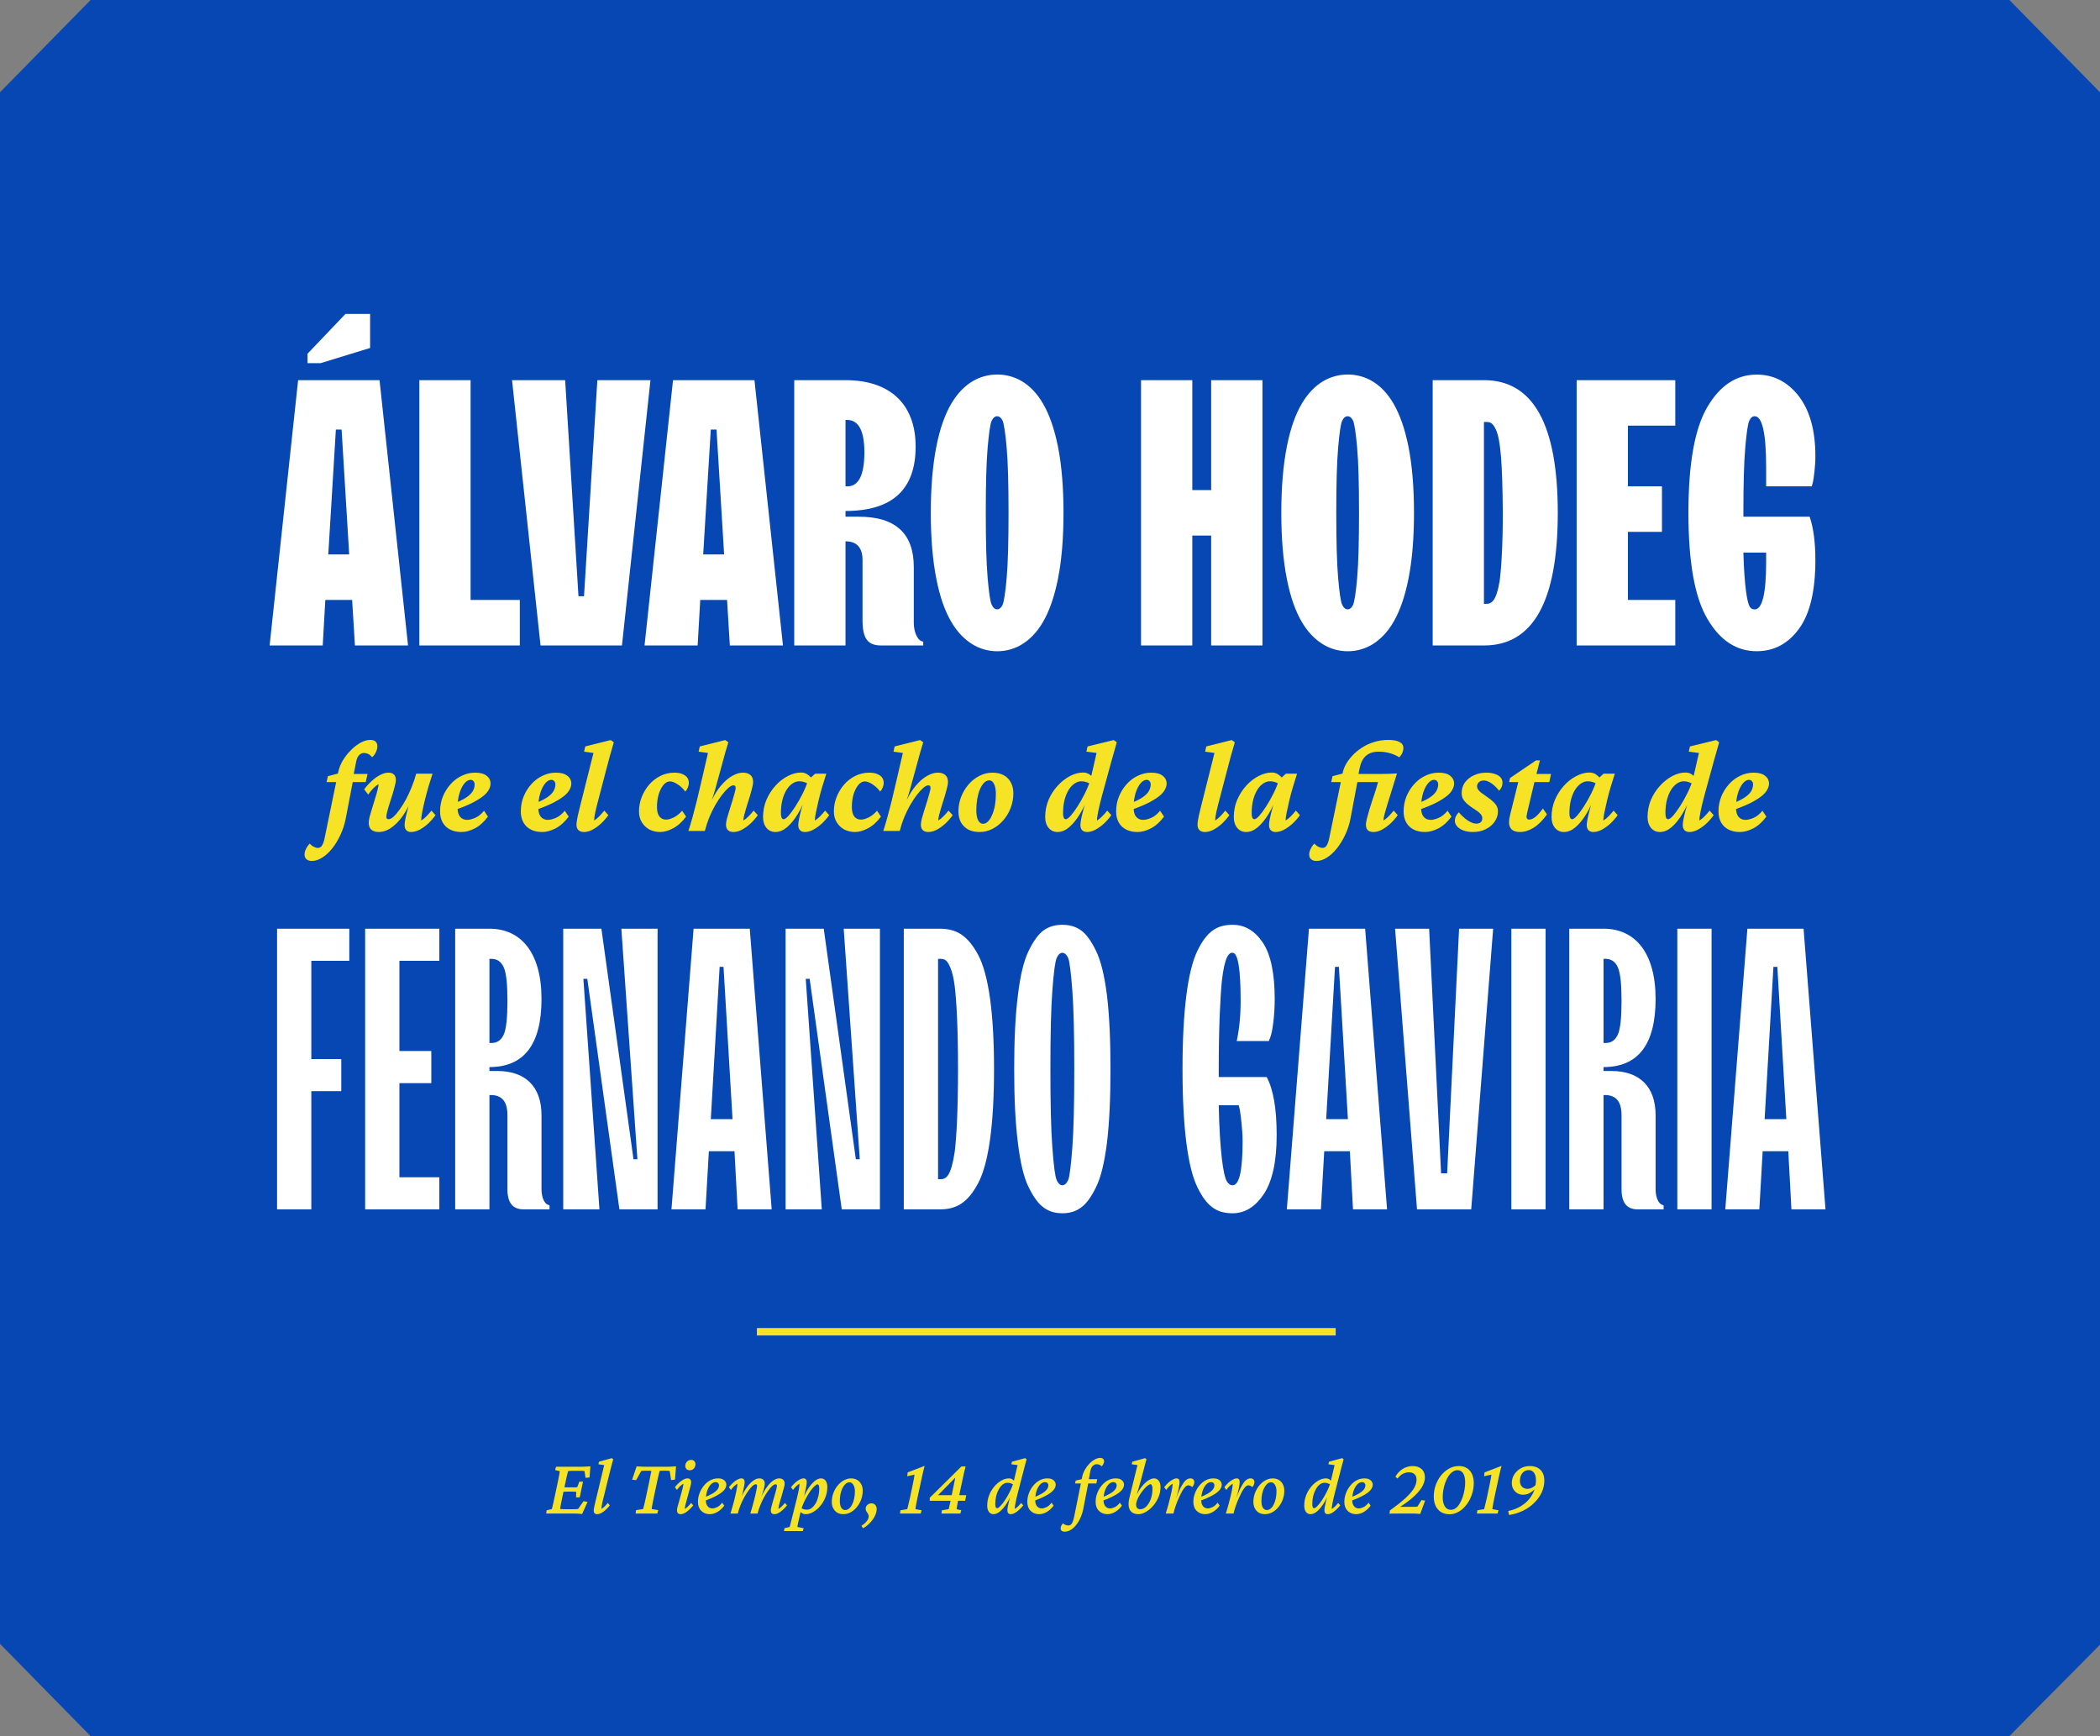
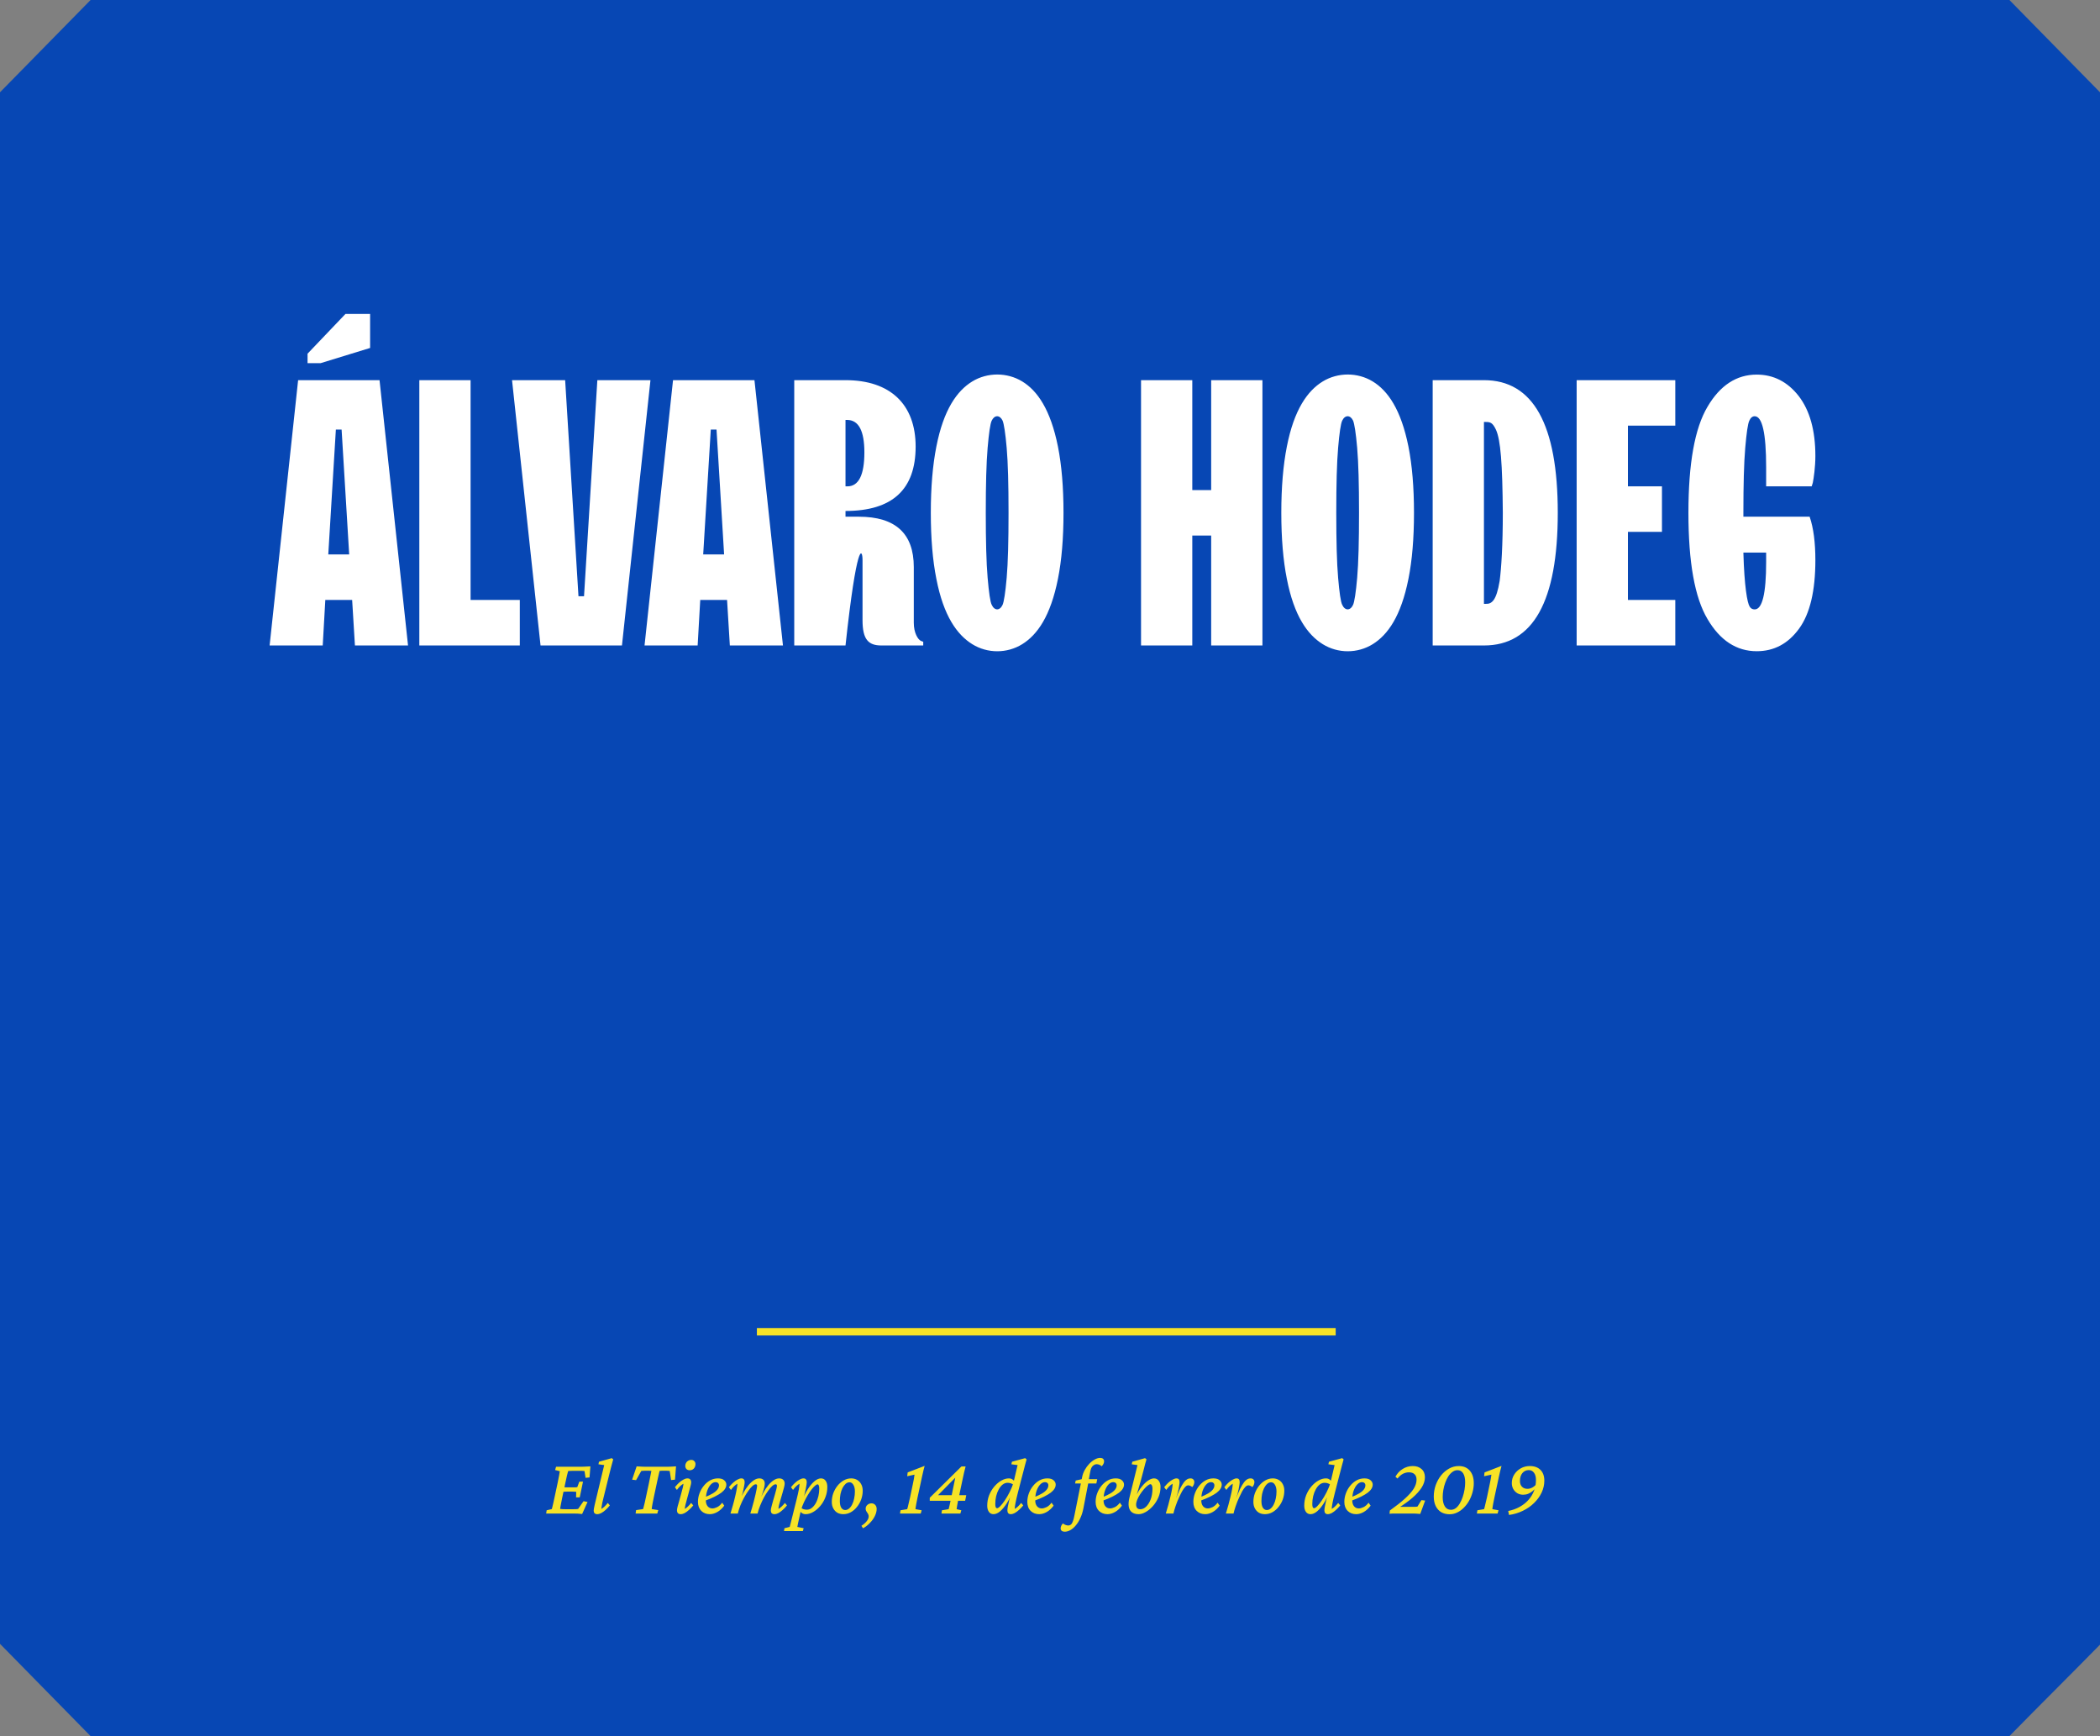
<svg xmlns="http://www.w3.org/2000/svg" width="283" height="234" viewBox="0 0 283 234" fill="none">
  <rect x="0" y="0" width="283" height="234" fill="#808080" stroke="none" />
  <path d="M270.792 234H12.207C7.454 229.156 4.753 226.404 0 221.561L4.94339e-05 12.439C4.753 7.596 7.454 4.844 12.208 0H270.792C275.546 4.844 278.247 7.596 283 12.439L283 221.671C278.246 226.514 275.546 229.156 270.792 234Z" fill="#0747B4" />
-   <path d="M45.262 57.897H46.035L47.057 74.73H44.239L45.262 57.897ZM43.491 87L43.84 80.865H47.456L47.831 87H54.988L51.147 51.239H40.175L36.334 87H43.491ZM43.217 48.944L49.876 46.899V42.311H46.559L41.446 47.672V48.944H43.217ZM70.05 87V80.865H63.417V51.239H56.509V87H70.05ZM83.816 87L87.657 51.239H80.5L78.704 80.366H77.956L76.16 51.239H69.003L72.844 87H83.816ZM95.787 57.897H96.56L97.582 74.73H94.764L95.787 57.897ZM94.016 87L94.365 80.865H97.981L98.355 87H105.513L101.672 51.239H90.699L86.859 87H94.016ZM113.942 56.6H114.191C115.712 56.625 116.485 58.072 116.485 60.965C116.485 64.032 115.712 65.553 114.191 65.553H113.942V56.6ZM113.942 87V72.96C115.463 72.96 116.236 73.808 116.236 75.504V83.584C116.236 86.177 117.009 87 118.78 87H124.416V86.501L124.092 86.376C123.693 86.177 123.144 85.304 123.144 83.933V76.426C123.144 71.912 120.675 69.643 115.737 69.643H113.942V68.87C120.251 68.87 123.393 65.977 123.393 60.191C123.393 54.53 120.002 51.239 113.942 51.239H107.034V87H113.942ZM133.643 81.514C133.443 81.115 133.269 79.893 133.094 77.873C132.92 75.853 132.845 72.935 132.845 69.119C132.845 65.304 132.92 62.386 133.094 60.366C133.269 58.346 133.443 57.124 133.643 56.7C134.017 55.902 134.74 55.902 135.114 56.7C135.289 57.124 135.488 58.346 135.663 60.366C135.838 62.386 135.912 65.304 135.912 69.119C135.912 72.935 135.838 75.853 135.663 77.873C135.488 79.893 135.289 81.115 135.114 81.514C134.74 82.337 134.017 82.337 133.643 81.514ZM137.758 86.825C139.803 85.554 141.573 83.035 142.571 78.022C143.07 75.528 143.319 72.561 143.319 69.119C143.319 65.678 143.07 62.71 142.571 60.191C141.573 55.204 139.803 52.66 137.758 51.413C135.713 50.166 133.069 50.166 131.024 51.413C128.98 52.66 127.159 55.204 126.186 60.191C125.688 62.71 125.438 65.678 125.438 69.119C125.438 72.561 125.688 75.528 126.186 78.022C127.159 83.035 128.98 85.554 131.024 86.825C133.069 88.097 135.713 88.097 137.758 86.825ZM160.676 87V72.187H163.22V87H170.128V51.239H163.22V66.052H160.676V51.239H153.768V87H160.676ZM180.876 81.514C180.676 81.115 180.502 79.893 180.327 77.873C180.153 75.853 180.078 72.935 180.078 69.119C180.078 65.304 180.153 62.386 180.327 60.366C180.502 58.346 180.676 57.124 180.876 56.7C181.25 55.902 181.973 55.902 182.347 56.7C182.522 57.124 182.721 58.346 182.896 60.366C183.07 62.386 183.145 65.304 183.145 69.119C183.145 72.935 183.07 75.853 182.896 77.873C182.721 79.893 182.522 81.115 182.347 81.514C181.973 82.337 181.25 82.337 180.876 81.514ZM184.991 86.825C187.036 85.554 188.806 83.035 189.804 78.022C190.303 75.528 190.552 72.561 190.552 69.119C190.552 65.678 190.303 62.71 189.804 60.191C188.806 55.204 187.036 52.66 184.991 51.413C182.946 50.166 180.302 50.166 178.257 51.413C176.212 52.66 174.392 55.204 173.419 60.191C172.921 62.71 172.671 65.678 172.671 69.119C172.671 72.561 172.921 75.528 173.419 78.022C174.392 83.035 176.212 85.554 178.257 86.825C180.302 88.097 182.946 88.097 184.991 86.825ZM199.979 87C206.612 87 209.929 81.04 209.929 69.119C209.929 57.199 206.612 51.239 199.979 51.239H193.071V87H199.979ZM199.979 56.875H200.228C200.851 56.875 201.151 56.974 201.6 57.922C202.223 59.294 202.472 62.461 202.522 69.119C202.522 73.484 202.323 76.576 202.098 78.297C201.649 80.99 201.026 81.414 200.228 81.389H199.979V56.875ZM225.765 87V80.865H219.381V71.688H223.969V65.553H219.381V57.373H225.765V51.239H212.473V87H225.765ZM234.942 69.119C234.942 65.304 235.017 62.386 235.191 60.366C235.366 58.346 235.54 57.124 235.74 56.7C235.915 56.301 236.164 56.102 236.463 56.102C237.486 56.102 238.009 58.396 238.009 62.984V65.553H244.144L244.294 65.079C244.418 64.481 244.643 62.96 244.643 61.463C244.643 58.022 243.895 55.328 242.399 53.383C240.902 51.463 239.007 50.49 236.738 50.49C234.019 50.49 231.8 51.937 230.104 54.83C228.383 57.722 227.535 62.486 227.535 69.119C227.535 75.778 228.383 80.541 230.104 83.434C231.8 86.327 234.019 87.773 236.738 87.773C239.082 87.773 240.977 86.751 242.448 84.731C243.92 82.711 244.643 79.618 244.643 75.504C244.643 73.134 244.394 71.164 243.87 69.643H234.942V69.119ZM238.009 75.753C238.009 80.017 237.486 82.137 236.463 82.137C236.164 82.137 235.94 82.012 235.79 81.763C235.466 81.264 235.067 79.045 234.942 74.481H238.009V75.753Z" fill="white" />
-   <path d="M41.955 163V147.068H45.99V142.742H41.955V129.501H47.072V125.175H37.339V163H41.955ZM59.205 163V158.674H53.824V145.987H58.124V141.661H53.824V129.501H59.205V125.175H49.208V163H59.205ZM65.958 163V147.596H66.221C67.672 147.622 68.384 148.519 68.384 150.313V160.31C68.384 162.103 69.096 163 70.547 163H74.055V162.472L73.765 162.341C73.422 162.209 72.974 161.47 72.974 160.31V150.313C72.974 146.488 70.837 144.351 67.013 144.351H65.958V143.824C70.626 143.824 72.974 140.764 72.974 134.645C72.974 128.393 70.204 125.175 65.958 125.175H61.342V163H65.958ZM65.958 129.237H66.221C66.986 129.237 67.54 129.607 67.883 130.372C68.226 131.137 68.384 132.64 68.384 134.909C68.384 137.177 68.226 138.68 67.883 139.445C67.54 140.21 66.986 140.58 66.221 140.58H65.958V129.237ZM80.781 163L78.618 131.928H79.146L83.472 163H88.615V125.175H83.736L85.898 156.247H85.371L81.045 125.175H75.902V163H80.781ZM95.078 163L95.526 155.166H98.981L99.403 163H103.993L101.039 125.175H93.469L90.488 163H95.078ZM96.977 130.319H97.504L98.718 150.84H95.79L96.977 130.319ZM110.746 163L108.583 131.928H109.11L113.436 163H118.58V125.175H113.7L115.863 156.247H115.335L111.009 125.175H105.866V163H110.746ZM126.677 163C128.893 163 130.423 162.103 131.821 159.465C133.219 156.828 133.957 151.658 133.957 144.088C133.957 136.518 133.219 131.348 131.821 128.71C130.423 126.099 128.893 125.175 126.677 125.175H121.798V163H126.677ZM126.414 129.237H126.677C127.31 129.237 127.653 129.369 128.102 130.504C128.339 131.058 128.524 131.875 128.656 132.904C128.919 135.014 129.104 138.76 129.104 144.088C129.104 149.416 128.919 153.188 128.656 155.272C128.154 158.542 127.521 158.964 126.677 158.938H126.414V129.237ZM142.398 159.043C142.187 158.595 142.002 157.144 141.818 154.691C141.633 152.265 141.554 148.73 141.554 144.088C141.554 139.445 141.633 135.911 141.818 133.484C142.002 131.058 142.187 129.607 142.398 129.132C142.794 128.182 143.532 128.182 143.954 129.132C144.139 129.607 144.323 131.058 144.508 133.484C144.693 135.911 144.772 139.445 144.772 144.088C144.772 148.73 144.693 152.265 144.508 154.691C144.323 157.144 144.139 158.595 143.954 159.043C143.532 159.993 142.794 159.993 142.398 159.043ZM145.669 162.763C146.381 162.261 147.04 161.365 147.7 160.019C148.359 158.701 148.834 156.696 149.177 154.032C149.493 151.368 149.652 148.044 149.652 144.088C149.652 140.131 149.493 136.808 149.177 134.144C148.834 131.48 148.359 129.501 147.7 128.156C147.04 126.811 146.381 125.888 145.669 125.386C144.957 124.885 144.139 124.648 143.163 124.648C142.187 124.648 141.369 124.885 140.657 125.386C139.945 125.888 139.285 126.811 138.626 128.156C137.967 129.501 137.492 131.48 137.175 134.144C136.832 136.808 136.674 140.131 136.674 144.088C136.674 148.044 136.832 151.368 137.175 154.032C137.492 156.696 137.967 158.701 138.626 160.019C139.285 161.365 139.945 162.261 140.657 162.763C141.369 163.29 142.187 163.528 143.163 163.528C144.139 163.528 144.957 163.29 145.669 162.763ZM164.238 144.088C164.238 138.469 164.449 134.355 164.66 132.218C165.029 128.895 165.636 128.367 166.111 128.42C166.823 128.42 167.192 130.583 167.192 134.909C167.192 136.887 167.008 138.707 166.665 140.316H170.991L171.202 139.762C171.492 138.997 171.782 136.86 171.782 134.645C171.782 131.216 171.254 128.684 170.199 127.075C169.118 125.466 167.773 124.648 166.111 124.648C164.027 124.648 162.655 125.492 161.363 128.156C160.071 130.82 159.358 136.175 159.358 144.088C159.358 152.001 160.071 157.382 161.363 160.019C162.655 162.683 164.027 163.528 166.111 163.528C167.773 163.528 169.171 162.657 170.331 160.916C171.465 159.175 172.046 156.538 172.046 153.003C172.046 149.442 171.597 146.831 170.7 145.169H164.238V144.088ZM167.087 149.601C167.219 150.471 167.456 152.317 167.456 153.821C167.456 157.777 167.008 159.756 166.111 159.756C165.794 159.756 165.531 159.571 165.32 159.202C164.871 158.49 164.37 155.219 164.238 148.967H166.929L167.087 149.601ZM178.007 163L178.455 155.166H181.911L182.333 163H186.922L183.968 125.175H176.398L173.417 163H178.007ZM179.906 130.319H180.434L181.647 150.84H178.719L179.906 130.319ZM198.264 163L201.219 125.175H196.629L195.02 158.147H194.202L192.593 125.175H188.004L190.958 163H198.264ZM208.288 163V125.175H203.672V163H208.288ZM216.095 163V147.596H216.359C217.81 147.622 218.522 148.519 218.522 150.313V160.31C218.522 162.103 219.234 163 220.685 163H224.193V162.472L223.903 162.341C223.56 162.209 223.111 161.47 223.111 160.31V150.313C223.111 146.488 220.975 144.351 217.15 144.351H216.095V143.824C220.764 143.824 223.111 140.764 223.111 134.645C223.111 128.393 220.342 125.175 216.095 125.175H211.479V163H216.095ZM216.095 129.237H216.359C217.124 129.237 217.678 129.607 218.021 130.372C218.364 131.137 218.522 132.64 218.522 134.909C218.522 137.177 218.364 138.68 218.021 139.445C217.678 140.21 217.124 140.58 216.359 140.58H216.095V129.237ZM230.655 163V125.175H226.039V163H230.655ZM237.091 163L237.54 155.166H240.995L241.417 163H246.007L243.052 125.175H235.482L232.502 163H237.091ZM238.99 130.319H239.518L240.731 150.84H237.803L238.99 130.319Z" fill="white" />
-   <path d="M44.013 105.408L44.188 104.617L45.595 104.248L47.651 104.318H49.532L49.286 105.408H44.013ZM49.884 99.731C50.2 99.731 50.44 99.801 50.605 99.941C50.769 100.082 50.851 100.305 50.851 100.609C50.851 100.844 50.786 101.102 50.657 101.383C50.528 101.652 50.358 101.881 50.148 102.068C49.972 101.846 49.79 101.693 49.602 101.611C49.415 101.529 49.227 101.488 49.04 101.488C48.806 101.488 48.595 101.582 48.407 101.77C48.22 101.945 48.085 102.232 48.003 102.631L47.669 104.318L47.599 105.074L46.597 110.295C46.444 111.092 46.204 111.836 45.876 112.527C45.56 113.219 45.19 113.828 44.769 114.355C44.347 114.883 43.901 115.293 43.433 115.586C42.952 115.891 42.483 116.043 42.026 116.043C41.722 116.043 41.481 115.967 41.306 115.814C41.13 115.674 41.042 115.457 41.042 115.164C41.042 114.918 41.112 114.66 41.253 114.391C41.382 114.121 41.546 113.893 41.745 113.705C41.933 113.916 42.12 114.062 42.308 114.145C42.483 114.238 42.659 114.285 42.835 114.285C42.999 114.285 43.14 114.232 43.257 114.127C43.374 114.021 43.48 113.846 43.573 113.6C43.667 113.354 43.749 113.02 43.819 112.598L45.595 104.002C45.7 103.51 45.899 103.012 46.192 102.508C46.497 102.004 46.855 101.547 47.265 101.137C47.675 100.715 48.108 100.375 48.565 100.117C49.034 99.859 49.474 99.731 49.884 99.731ZM52.362 104.143C52.667 104.143 52.907 104.225 53.083 104.389C53.259 104.541 53.347 104.793 53.347 105.145C53.347 105.332 53.3 105.596 53.206 105.936C53.124 106.275 53.019 106.656 52.89 107.078C52.761 107.488 52.632 107.893 52.503 108.291C52.374 108.689 52.269 109.053 52.187 109.381C52.105 109.697 52.063 109.932 52.063 110.084C52.063 110.189 52.087 110.271 52.134 110.33C52.181 110.389 52.257 110.418 52.362 110.418C52.55 110.418 52.773 110.307 53.03 110.084C53.288 109.85 53.558 109.533 53.839 109.135C54.132 108.736 54.419 108.279 54.7 107.764C54.981 107.236 55.239 106.68 55.474 106.094C55.72 105.496 55.925 104.893 56.089 104.283H58.286C58.122 104.787 57.946 105.35 57.759 105.971C57.583 106.58 57.419 107.189 57.267 107.799C57.114 108.408 56.991 108.959 56.898 109.451C56.804 109.943 56.757 110.324 56.757 110.594C56.991 110.453 57.22 110.271 57.442 110.049C57.677 109.814 57.911 109.551 58.145 109.258L58.69 109.873C58.398 110.283 58.063 110.664 57.688 111.016C57.313 111.355 56.927 111.631 56.528 111.842C56.13 112.041 55.749 112.141 55.386 112.141C55.116 112.141 54.905 112.059 54.753 111.895C54.601 111.73 54.524 111.496 54.524 111.191C54.524 111.016 54.56 110.74 54.63 110.365C54.712 109.979 54.829 109.498 54.981 108.924C55.134 108.35 55.339 107.676 55.597 106.902H55.72C55.474 107.723 55.169 108.461 54.806 109.117C54.454 109.762 54.067 110.307 53.645 110.752C53.235 111.197 52.808 111.543 52.362 111.789C51.917 112.023 51.483 112.141 51.062 112.141C50.64 112.141 50.306 112.041 50.06 111.842C49.813 111.631 49.69 111.314 49.69 110.893C49.69 110.693 49.731 110.424 49.813 110.084C49.907 109.744 50.019 109.363 50.148 108.941C50.276 108.52 50.405 108.098 50.534 107.676C50.675 107.242 50.786 106.855 50.868 106.516C50.962 106.164 51.009 105.889 51.009 105.689C50.763 105.83 50.528 106.018 50.306 106.252C50.083 106.475 49.855 106.756 49.62 107.096L49.075 106.393C49.368 105.994 49.702 105.625 50.077 105.285C50.452 104.934 50.833 104.658 51.22 104.459C51.618 104.248 51.999 104.143 52.362 104.143ZM62.206 112.141C61.315 112.141 60.606 111.895 60.079 111.402C59.563 110.898 59.306 110.219 59.306 109.363C59.306 108.66 59.429 107.998 59.675 107.377C59.933 106.744 60.278 106.188 60.712 105.707C61.145 105.215 61.649 104.834 62.224 104.564C62.798 104.283 63.401 104.143 64.034 104.143C64.714 104.143 65.23 104.283 65.581 104.564C65.933 104.834 66.108 105.186 66.108 105.619C66.108 105.865 66.038 106.123 65.897 106.393C65.769 106.662 65.534 106.943 65.194 107.236C64.855 107.518 64.38 107.822 63.77 108.15C63.161 108.467 62.376 108.795 61.415 109.135V108.203C62.06 107.945 62.569 107.682 62.944 107.412C63.319 107.143 63.583 106.867 63.735 106.586C63.888 106.305 63.964 106.018 63.964 105.725C63.964 105.537 63.911 105.391 63.806 105.285C63.7 105.168 63.565 105.109 63.401 105.109C63.132 105.109 62.862 105.268 62.593 105.584C62.323 105.9 62.101 106.34 61.925 106.902C61.749 107.465 61.661 108.121 61.661 108.871C61.661 109.422 61.778 109.832 62.013 110.102C62.247 110.371 62.558 110.506 62.944 110.506C63.237 110.506 63.595 110.418 64.017 110.242C64.439 110.066 64.843 109.744 65.23 109.275L65.757 110.066C65.23 110.781 64.644 111.309 63.999 111.648C63.355 111.977 62.757 112.141 62.206 112.141ZM73.087 112.141C72.196 112.141 71.487 111.895 70.96 111.402C70.444 110.898 70.186 110.219 70.186 109.363C70.186 108.66 70.31 107.998 70.556 107.377C70.814 106.744 71.159 106.188 71.593 105.707C72.026 105.215 72.53 104.834 73.105 104.564C73.679 104.283 74.282 104.143 74.915 104.143C75.595 104.143 76.11 104.283 76.462 104.564C76.814 104.834 76.989 105.186 76.989 105.619C76.989 105.865 76.919 106.123 76.778 106.393C76.649 106.662 76.415 106.943 76.075 107.236C75.735 107.518 75.261 107.822 74.651 108.15C74.042 108.467 73.257 108.795 72.296 109.135V108.203C72.94 107.945 73.45 107.682 73.825 107.412C74.2 107.143 74.464 106.867 74.616 106.586C74.769 106.305 74.845 106.018 74.845 105.725C74.845 105.537 74.792 105.391 74.686 105.285C74.581 105.168 74.446 105.109 74.282 105.109C74.013 105.109 73.743 105.268 73.474 105.584C73.204 105.9 72.981 106.34 72.806 106.902C72.63 107.465 72.542 108.121 72.542 108.871C72.542 109.422 72.659 109.832 72.894 110.102C73.128 110.371 73.439 110.506 73.825 110.506C74.118 110.506 74.476 110.418 74.897 110.242C75.319 110.066 75.724 109.744 76.11 109.275L76.638 110.066C76.11 110.781 75.524 111.309 74.88 111.648C74.235 111.977 73.638 112.141 73.087 112.141ZM78.712 112.141C78.384 112.141 78.132 112.059 77.956 111.895C77.78 111.73 77.692 111.49 77.692 111.174C77.692 111.01 77.704 110.846 77.728 110.682C77.751 110.518 77.798 110.266 77.868 109.926C77.95 109.586 78.073 109.082 78.237 108.414L79.978 101.488L78.712 101.312L78.87 100.609L82.298 99.748L82.72 100.047C82.509 100.762 82.321 101.412 82.157 101.998C82.005 102.572 81.864 103.105 81.735 103.598L80.47 108.432C80.388 108.771 80.311 109.088 80.241 109.381C80.183 109.662 80.136 109.908 80.101 110.119C80.077 110.33 80.065 110.488 80.065 110.594C80.288 110.453 80.511 110.271 80.733 110.049C80.968 109.814 81.202 109.551 81.436 109.258L81.981 109.873C81.689 110.283 81.355 110.664 80.98 111.016C80.605 111.355 80.218 111.631 79.819 111.842C79.433 112.041 79.064 112.141 78.712 112.141ZM90.278 105.32C89.962 105.32 89.669 105.484 89.399 105.812C89.13 106.141 88.913 106.574 88.749 107.113C88.597 107.652 88.526 108.238 88.538 108.871C88.55 109.422 88.667 109.826 88.89 110.084C89.112 110.342 89.399 110.471 89.751 110.471C90.044 110.471 90.384 110.377 90.77 110.189C91.169 110.002 91.556 109.697 91.931 109.275L92.458 110.066C91.931 110.781 91.345 111.309 90.7 111.648C90.067 111.977 89.493 112.141 88.978 112.141C88.439 112.141 87.952 112.029 87.519 111.807C87.097 111.572 86.757 111.25 86.499 110.84C86.241 110.418 86.112 109.926 86.112 109.363C86.112 108.719 86.23 108.086 86.464 107.465C86.71 106.832 87.044 106.27 87.466 105.777C87.899 105.273 88.409 104.875 88.995 104.582C89.581 104.289 90.22 104.143 90.911 104.143C91.485 104.143 91.948 104.266 92.3 104.512C92.651 104.746 92.827 105.086 92.827 105.531C92.827 105.742 92.78 105.953 92.686 106.164C92.605 106.363 92.493 106.539 92.353 106.691C92.036 106.27 91.679 105.936 91.28 105.689C90.894 105.443 90.56 105.32 90.278 105.32ZM96.519 105.883C96.425 106.27 96.314 106.656 96.185 107.043C96.067 107.43 95.944 107.816 95.815 108.203C95.698 108.59 95.575 108.988 95.446 109.398H95.323C95.581 108.59 95.892 107.857 96.255 107.201C96.63 106.545 97.034 105.994 97.468 105.549C97.901 105.092 98.347 104.746 98.804 104.512C99.261 104.266 99.7 104.143 100.122 104.143C100.544 104.143 100.878 104.248 101.124 104.459C101.37 104.658 101.493 104.98 101.493 105.426C101.493 105.602 101.446 105.865 101.353 106.217C101.271 106.568 101.165 106.955 101.036 107.377C100.907 107.799 100.772 108.227 100.632 108.66C100.503 109.082 100.392 109.469 100.298 109.82C100.216 110.16 100.175 110.418 100.175 110.594C100.409 110.453 100.638 110.271 100.86 110.049C101.095 109.814 101.329 109.551 101.563 109.258L102.126 109.873C101.833 110.283 101.499 110.664 101.124 111.016C100.749 111.355 100.362 111.631 99.964 111.842C99.577 112.041 99.208 112.141 98.856 112.141C98.54 112.141 98.288 112.059 98.101 111.895C97.925 111.73 97.837 111.479 97.837 111.139C97.837 110.951 97.878 110.688 97.96 110.348C98.054 110.008 98.165 109.633 98.294 109.223C98.423 108.801 98.552 108.391 98.681 107.992C98.81 107.582 98.915 107.219 98.997 106.902C99.091 106.574 99.138 106.334 99.138 106.182C99.138 105.959 99.038 105.848 98.839 105.848C98.651 105.848 98.423 105.965 98.153 106.199C97.884 106.434 97.597 106.75 97.292 107.148C96.987 107.547 96.683 108.01 96.378 108.537C96.085 109.053 95.815 109.609 95.569 110.207C95.335 110.793 95.142 111.391 94.989 112H92.774C92.985 111.332 93.179 110.682 93.355 110.049C93.53 109.404 93.706 108.73 93.882 108.027C94.058 107.324 94.239 106.557 94.427 105.725L95.411 101.488L94.145 101.312L94.304 100.609L97.731 99.748L98.153 100.047C98.013 100.516 97.878 100.967 97.749 101.4C97.632 101.834 97.515 102.262 97.397 102.684C97.292 103.094 97.181 103.504 97.064 103.914L96.519 105.883ZM104.499 112.141C103.995 112.141 103.591 111.953 103.286 111.578C102.981 111.203 102.829 110.723 102.829 110.137C102.829 109.305 102.981 108.525 103.286 107.799C103.603 107.072 104.013 106.434 104.517 105.883C105.021 105.332 105.571 104.904 106.169 104.6C106.778 104.283 107.37 104.125 107.944 104.125C108.308 104.125 108.618 104.225 108.876 104.424C109.146 104.623 109.415 104.898 109.685 105.25L109.069 105.812C108.882 105.637 108.671 105.508 108.437 105.426C108.202 105.344 107.962 105.303 107.716 105.303C107.376 105.303 107.054 105.414 106.749 105.637C106.444 105.848 106.175 106.152 105.94 106.551C105.718 106.938 105.542 107.395 105.413 107.922C105.296 108.438 105.237 109 105.237 109.609C105.237 109.867 105.267 110.066 105.325 110.207C105.396 110.348 105.489 110.418 105.606 110.418C105.759 110.418 105.976 110.266 106.257 109.961C106.538 109.645 106.849 109.223 107.188 108.695C107.528 108.168 107.856 107.588 108.173 106.955C108.489 106.322 108.747 105.689 108.946 105.057L109.228 104.846L109.843 104.283H111.354C111.167 104.857 110.979 105.461 110.792 106.094C110.604 106.727 110.44 107.342 110.3 107.939C110.159 108.537 110.042 109.07 109.948 109.539C109.854 109.996 109.808 110.348 109.808 110.594C110.042 110.453 110.271 110.271 110.493 110.049C110.728 109.814 110.962 109.551 111.196 109.258L111.741 109.873C111.448 110.283 111.114 110.664 110.739 111.016C110.364 111.355 109.978 111.631 109.579 111.842C109.192 112.041 108.823 112.141 108.472 112.141C108.19 112.141 107.968 112.059 107.804 111.895C107.651 111.73 107.575 111.496 107.575 111.191C107.575 111.004 107.61 110.734 107.681 110.383C107.751 110.02 107.862 109.557 108.015 108.994C108.179 108.42 108.384 107.723 108.63 106.902H108.788C108.425 107.98 108.003 108.912 107.522 109.697C107.054 110.471 106.562 111.074 106.046 111.508C105.542 111.93 105.026 112.141 104.499 112.141ZM116.54 105.32C116.224 105.32 115.931 105.484 115.661 105.812C115.392 106.141 115.175 106.574 115.011 107.113C114.858 107.652 114.788 108.238 114.8 108.871C114.812 109.422 114.929 109.826 115.151 110.084C115.374 110.342 115.661 110.471 116.013 110.471C116.306 110.471 116.646 110.377 117.032 110.189C117.431 110.002 117.817 109.697 118.192 109.275L118.72 110.066C118.192 110.781 117.606 111.309 116.962 111.648C116.329 111.977 115.755 112.141 115.239 112.141C114.7 112.141 114.214 112.029 113.78 111.807C113.358 111.572 113.019 111.25 112.761 110.84C112.503 110.418 112.374 109.926 112.374 109.363C112.374 108.719 112.491 108.086 112.726 107.465C112.972 106.832 113.306 106.27 113.728 105.777C114.161 105.273 114.671 104.875 115.257 104.582C115.843 104.289 116.481 104.143 117.173 104.143C117.747 104.143 118.21 104.266 118.562 104.512C118.913 104.746 119.089 105.086 119.089 105.531C119.089 105.742 119.042 105.953 118.948 106.164C118.866 106.363 118.755 106.539 118.614 106.691C118.298 106.27 117.94 105.936 117.542 105.689C117.155 105.443 116.821 105.32 116.54 105.32ZM122.78 105.883C122.687 106.27 122.575 106.656 122.446 107.043C122.329 107.43 122.206 107.816 122.077 108.203C121.96 108.59 121.837 108.988 121.708 109.398H121.585C121.843 108.59 122.153 107.857 122.517 107.201C122.892 106.545 123.296 105.994 123.729 105.549C124.163 105.092 124.608 104.746 125.065 104.512C125.522 104.266 125.962 104.143 126.384 104.143C126.806 104.143 127.14 104.248 127.386 104.459C127.632 104.658 127.755 104.98 127.755 105.426C127.755 105.602 127.708 105.865 127.614 106.217C127.532 106.568 127.427 106.955 127.298 107.377C127.169 107.799 127.034 108.227 126.894 108.66C126.765 109.082 126.653 109.469 126.56 109.82C126.478 110.16 126.437 110.418 126.437 110.594C126.671 110.453 126.899 110.271 127.122 110.049C127.356 109.814 127.591 109.551 127.825 109.258L128.388 109.873C128.095 110.283 127.761 110.664 127.386 111.016C127.011 111.355 126.624 111.631 126.226 111.842C125.839 112.041 125.47 112.141 125.118 112.141C124.802 112.141 124.55 112.059 124.362 111.895C124.187 111.73 124.099 111.479 124.099 111.139C124.099 110.951 124.14 110.688 124.222 110.348C124.315 110.008 124.427 109.633 124.556 109.223C124.685 108.801 124.813 108.391 124.942 107.992C125.071 107.582 125.177 107.219 125.259 106.902C125.353 106.574 125.399 106.334 125.399 106.182C125.399 105.959 125.3 105.848 125.101 105.848C124.913 105.848 124.685 105.965 124.415 106.199C124.146 106.434 123.858 106.75 123.554 107.148C123.249 107.547 122.944 108.01 122.64 108.537C122.347 109.053 122.077 109.609 121.831 110.207C121.597 110.793 121.403 111.391 121.251 112H119.036C119.247 111.332 119.44 110.682 119.616 110.049C119.792 109.404 119.968 108.73 120.144 108.027C120.319 107.324 120.501 106.557 120.688 105.725L121.673 101.488L120.407 101.312L120.565 100.609L123.993 99.748L124.415 100.047C124.274 100.516 124.14 100.967 124.011 101.4C123.894 101.834 123.776 102.262 123.659 102.684C123.554 103.094 123.442 103.504 123.325 103.914L122.78 105.883ZM131.991 112.141C131.405 112.141 130.901 112.029 130.479 111.807C130.058 111.572 129.729 111.25 129.495 110.84C129.272 110.418 129.161 109.926 129.161 109.363C129.161 108.695 129.278 108.051 129.513 107.43C129.759 106.797 130.093 106.234 130.515 105.742C130.937 105.25 131.423 104.863 131.974 104.582C132.536 104.289 133.128 104.143 133.749 104.143C134.323 104.143 134.821 104.254 135.243 104.477C135.665 104.699 135.987 105.021 136.21 105.443C136.444 105.854 136.562 106.352 136.562 106.938C136.562 107.594 136.444 108.238 136.21 108.871C135.976 109.492 135.647 110.049 135.226 110.541C134.804 111.033 134.312 111.426 133.749 111.719C133.198 112 132.612 112.141 131.991 112.141ZM132.466 111.033C132.724 111.033 132.958 110.922 133.169 110.699C133.38 110.477 133.562 110.178 133.714 109.803C133.878 109.428 134.001 109 134.083 108.52C134.165 108.039 134.206 107.541 134.206 107.025C134.206 106.451 134.124 106 133.96 105.672C133.808 105.344 133.597 105.18 133.327 105.18C133.069 105.18 132.829 105.291 132.606 105.514C132.396 105.736 132.208 106.035 132.044 106.41C131.892 106.785 131.774 107.213 131.692 107.693C131.61 108.174 131.569 108.678 131.569 109.205C131.569 109.791 131.651 110.242 131.815 110.559C131.979 110.875 132.196 111.033 132.466 111.033ZM142.521 112.141C142.017 112.141 141.612 111.953 141.308 111.578C141.003 111.203 140.851 110.723 140.851 110.137C140.851 109.305 141.003 108.525 141.308 107.799C141.624 107.072 142.034 106.439 142.538 105.9C143.042 105.35 143.593 104.916 144.19 104.6C144.8 104.283 145.392 104.125 145.966 104.125C146.317 104.125 146.622 104.225 146.88 104.424C147.149 104.623 147.413 104.898 147.671 105.25L147.091 105.812C146.903 105.637 146.687 105.508 146.44 105.426C146.206 105.344 145.972 105.303 145.737 105.303C145.397 105.303 145.075 105.414 144.771 105.637C144.466 105.848 144.196 106.152 143.962 106.551C143.739 106.938 143.563 107.395 143.435 107.922C143.317 108.438 143.259 109 143.259 109.609C143.259 109.855 143.288 110.055 143.347 110.207C143.417 110.348 143.511 110.418 143.628 110.418C143.78 110.418 143.997 110.266 144.278 109.961C144.56 109.645 144.87 109.223 145.21 108.695C145.55 108.168 145.878 107.588 146.194 106.955C146.511 106.322 146.769 105.689 146.968 105.057L147.021 104.775L147.776 101.488L146.405 101.312L146.563 100.609L150.097 99.748L150.501 100.047C150.384 100.457 150.267 100.873 150.149 101.295C150.032 101.717 149.915 102.127 149.798 102.525C149.692 102.924 149.587 103.311 149.481 103.686L148.515 107.219C148.292 108.051 148.122 108.754 148.005 109.328C147.888 109.902 147.829 110.324 147.829 110.594C148.063 110.453 148.292 110.271 148.515 110.049C148.749 109.814 148.983 109.551 149.218 109.258L149.763 109.873C149.47 110.283 149.136 110.664 148.761 111.016C148.386 111.355 147.999 111.631 147.601 111.842C147.214 112.041 146.851 112.141 146.511 112.141C146.218 112.141 145.989 112.059 145.825 111.895C145.673 111.73 145.597 111.496 145.597 111.191C145.597 111.004 145.632 110.734 145.702 110.383C145.772 110.02 145.884 109.557 146.036 108.994C146.2 108.42 146.405 107.723 146.651 106.902H146.81C146.446 107.98 146.024 108.912 145.544 109.697C145.075 110.471 144.583 111.074 144.067 111.508C143.563 111.93 143.048 112.141 142.521 112.141ZM153.313 112.141C152.423 112.141 151.714 111.895 151.187 111.402C150.671 110.898 150.413 110.219 150.413 109.363C150.413 108.66 150.536 107.998 150.782 107.377C151.04 106.744 151.386 106.188 151.819 105.707C152.253 105.215 152.757 104.834 153.331 104.564C153.905 104.283 154.509 104.143 155.142 104.143C155.821 104.143 156.337 104.283 156.688 104.564C157.04 104.834 157.216 105.186 157.216 105.619C157.216 105.865 157.146 106.123 157.005 106.393C156.876 106.662 156.642 106.943 156.302 107.236C155.962 107.518 155.487 107.822 154.878 108.15C154.269 108.467 153.483 108.795 152.522 109.135V108.203C153.167 107.945 153.677 107.682 154.052 107.412C154.427 107.143 154.69 106.867 154.843 106.586C154.995 106.305 155.071 106.018 155.071 105.725C155.071 105.537 155.019 105.391 154.913 105.285C154.808 105.168 154.673 105.109 154.509 105.109C154.239 105.109 153.97 105.268 153.7 105.584C153.431 105.9 153.208 106.34 153.032 106.902C152.856 107.465 152.769 108.121 152.769 108.871C152.769 109.422 152.886 109.832 153.12 110.102C153.354 110.371 153.665 110.506 154.052 110.506C154.345 110.506 154.702 110.418 155.124 110.242C155.546 110.066 155.95 109.744 156.337 109.275L156.864 110.066C156.337 110.781 155.751 111.309 155.106 111.648C154.462 111.977 153.864 112.141 153.313 112.141ZM162.401 112.141C162.073 112.141 161.821 112.059 161.646 111.895C161.47 111.73 161.382 111.49 161.382 111.174C161.382 111.01 161.394 110.846 161.417 110.682C161.44 110.518 161.487 110.266 161.558 109.926C161.64 109.586 161.763 109.082 161.927 108.414L163.667 101.488L162.401 101.312L162.56 100.609L165.987 99.748L166.409 100.047C166.198 100.762 166.011 101.412 165.847 101.998C165.694 102.572 165.554 103.105 165.425 103.598L164.159 108.432C164.077 108.771 164.001 109.088 163.931 109.381C163.872 109.662 163.825 109.908 163.79 110.119C163.767 110.33 163.755 110.488 163.755 110.594C163.978 110.453 164.2 110.271 164.423 110.049C164.657 109.814 164.892 109.551 165.126 109.258L165.671 109.873C165.378 110.283 165.044 110.664 164.669 111.016C164.294 111.355 163.907 111.631 163.509 111.842C163.122 112.041 162.753 112.141 162.401 112.141ZM167.938 112.141C167.435 112.141 167.03 111.953 166.726 111.578C166.421 111.203 166.269 110.723 166.269 110.137C166.269 109.305 166.421 108.525 166.726 107.799C167.042 107.072 167.452 106.434 167.956 105.883C168.46 105.332 169.011 104.904 169.608 104.6C170.218 104.283 170.81 104.125 171.384 104.125C171.747 104.125 172.058 104.225 172.315 104.424C172.585 104.623 172.854 104.898 173.124 105.25L172.509 105.812C172.321 105.637 172.11 105.508 171.876 105.426C171.642 105.344 171.401 105.303 171.155 105.303C170.815 105.303 170.493 105.414 170.188 105.637C169.884 105.848 169.614 106.152 169.38 106.551C169.157 106.938 168.981 107.395 168.853 107.922C168.735 108.438 168.677 109 168.677 109.609C168.677 109.867 168.706 110.066 168.765 110.207C168.835 110.348 168.929 110.418 169.046 110.418C169.198 110.418 169.415 110.266 169.696 109.961C169.978 109.645 170.288 109.223 170.628 108.695C170.968 108.168 171.296 107.588 171.612 106.955C171.929 106.322 172.187 105.689 172.386 105.057L172.667 104.846L173.282 104.283H174.794C174.606 104.857 174.419 105.461 174.231 106.094C174.044 106.727 173.88 107.342 173.739 107.939C173.599 108.537 173.481 109.07 173.388 109.539C173.294 109.996 173.247 110.348 173.247 110.594C173.481 110.453 173.71 110.271 173.933 110.049C174.167 109.814 174.401 109.551 174.636 109.258L175.181 109.873C174.888 110.283 174.554 110.664 174.179 111.016C173.804 111.355 173.417 111.631 173.019 111.842C172.632 112.041 172.263 112.141 171.911 112.141C171.63 112.141 171.407 112.059 171.243 111.895C171.091 111.73 171.015 111.496 171.015 111.191C171.015 111.004 171.05 110.734 171.12 110.383C171.19 110.02 171.302 109.557 171.454 108.994C171.618 108.42 171.823 107.723 172.069 106.902H172.228C171.864 107.98 171.442 108.912 170.962 109.697C170.493 110.471 170.001 111.074 169.485 111.508C168.981 111.93 168.466 112.141 167.938 112.141ZM187.081 99.731C187.761 99.731 188.271 99.824 188.61 100.012C188.95 100.188 189.12 100.457 189.12 100.82C189.12 101.043 189.073 101.26 188.979 101.471C188.897 101.682 188.757 101.881 188.558 102.068C188.171 101.822 187.743 101.635 187.274 101.506C186.806 101.377 186.308 101.312 185.78 101.312C185.089 101.312 184.526 101.494 184.093 101.857C183.671 102.221 183.384 102.771 183.231 103.51L183.073 104.318L182.985 105.074L182.001 110.295C181.849 111.092 181.608 111.836 181.28 112.527C180.952 113.219 180.577 113.828 180.155 114.355C179.733 114.883 179.288 115.293 178.819 115.586C178.339 115.891 177.87 116.043 177.413 116.043C177.108 116.043 176.868 115.967 176.692 115.814C176.517 115.674 176.429 115.457 176.429 115.164C176.429 114.918 176.499 114.66 176.64 114.391C176.769 114.121 176.933 113.893 177.132 113.705C177.319 113.916 177.507 114.062 177.694 114.145C177.87 114.238 178.046 114.285 178.222 114.285C178.386 114.285 178.526 114.232 178.644 114.127C178.761 114.021 178.866 113.846 178.96 113.6C179.054 113.354 179.136 113.02 179.206 112.598L180.981 104.002C181.052 103.697 181.192 103.352 181.403 102.965C181.626 102.578 181.913 102.197 182.265 101.822C182.616 101.447 183.032 101.102 183.513 100.785C183.993 100.469 184.532 100.217 185.13 100.029C185.739 99.83 186.39 99.731 187.081 99.731ZM187.819 109.258L188.364 109.873C188.071 110.283 187.737 110.664 187.362 111.016C186.987 111.355 186.601 111.631 186.202 111.842C185.815 112.041 185.446 112.141 185.095 112.141C184.767 112.141 184.515 112.064 184.339 111.912C184.163 111.748 184.075 111.484 184.075 111.121C184.075 110.969 184.116 110.717 184.198 110.365C184.292 110.014 184.403 109.609 184.532 109.152C184.673 108.695 184.819 108.232 184.972 107.764C185.136 107.295 185.282 106.855 185.411 106.445C185.54 106.023 185.64 105.678 185.71 105.408H179.399L179.575 104.617L180.981 104.248L183.073 104.318H186.097C186.448 104.318 186.806 104.312 187.169 104.301C187.544 104.277 187.907 104.26 188.259 104.248L187.45 106.867C187.298 107.324 187.146 107.811 186.993 108.326C186.841 108.83 186.706 109.293 186.589 109.715C186.483 110.125 186.431 110.418 186.431 110.594C186.665 110.453 186.894 110.271 187.116 110.049C187.351 109.814 187.585 109.551 187.819 109.258ZM192.056 112.141C191.165 112.141 190.456 111.895 189.929 111.402C189.413 110.898 189.155 110.219 189.155 109.363C189.155 108.66 189.278 107.998 189.524 107.377C189.782 106.744 190.128 106.188 190.562 105.707C190.995 105.215 191.499 104.834 192.073 104.564C192.647 104.283 193.251 104.143 193.884 104.143C194.563 104.143 195.079 104.283 195.431 104.564C195.782 104.834 195.958 105.186 195.958 105.619C195.958 105.865 195.888 106.123 195.747 106.393C195.618 106.662 195.384 106.943 195.044 107.236C194.704 107.518 194.229 107.822 193.62 108.15C193.011 108.467 192.226 108.795 191.265 109.135V108.203C191.909 107.945 192.419 107.682 192.794 107.412C193.169 107.143 193.433 106.867 193.585 106.586C193.737 106.305 193.813 106.018 193.813 105.725C193.813 105.537 193.761 105.391 193.655 105.285C193.55 105.168 193.415 105.109 193.251 105.109C192.981 105.109 192.712 105.268 192.442 105.584C192.173 105.9 191.95 106.34 191.774 106.902C191.599 107.465 191.511 108.121 191.511 108.871C191.511 109.422 191.628 109.832 191.862 110.102C192.097 110.371 192.407 110.506 192.794 110.506C193.087 110.506 193.444 110.418 193.866 110.242C194.288 110.066 194.692 109.744 195.079 109.275L195.606 110.066C195.079 110.781 194.493 111.309 193.849 111.648C193.204 111.977 192.606 112.141 192.056 112.141ZM198.507 112.141C198.015 112.141 197.581 112.07 197.206 111.93C196.843 111.789 196.562 111.607 196.362 111.385C196.163 111.15 196.063 110.904 196.063 110.646C196.063 110.424 196.11 110.213 196.204 110.014C196.31 109.814 196.438 109.639 196.591 109.486C196.966 109.932 197.37 110.301 197.804 110.594C198.249 110.875 198.63 111.016 198.946 111.016C199.181 111.016 199.374 110.957 199.526 110.84C199.679 110.723 199.755 110.535 199.755 110.277C199.755 110.078 199.673 109.885 199.509 109.697C199.356 109.51 199.022 109.258 198.507 108.941C198.144 108.695 197.845 108.467 197.61 108.256C197.388 108.033 197.224 107.816 197.118 107.605C197.024 107.383 196.978 107.143 196.978 106.885C196.978 106.346 197.124 105.871 197.417 105.461C197.722 105.051 198.126 104.729 198.63 104.494C199.134 104.26 199.685 104.143 200.282 104.143C200.692 104.143 201.062 104.195 201.39 104.301C201.718 104.395 201.981 104.541 202.181 104.74C202.38 104.939 202.479 105.191 202.479 105.496C202.479 105.719 202.438 105.918 202.356 106.094C202.274 106.27 202.163 106.428 202.022 106.568C201.624 106.088 201.255 105.742 200.915 105.531C200.575 105.309 200.259 105.197 199.966 105.197C199.685 105.197 199.462 105.273 199.298 105.426C199.134 105.578 199.052 105.766 199.052 105.988C199.052 106.129 199.087 106.258 199.157 106.375C199.228 106.492 199.356 106.633 199.544 106.797C199.743 106.949 200.03 107.154 200.405 107.412C200.769 107.658 201.056 107.887 201.267 108.098C201.478 108.297 201.63 108.496 201.724 108.695C201.817 108.895 201.864 109.117 201.864 109.363C201.864 109.879 201.712 110.348 201.407 110.77C201.114 111.191 200.71 111.525 200.194 111.771C199.69 112.018 199.128 112.141 198.507 112.141ZM208.474 109.768C207.899 110.576 207.302 111.174 206.681 111.561C206.06 111.947 205.438 112.141 204.817 112.141C204.349 112.141 203.985 112.029 203.728 111.807C203.481 111.572 203.358 111.244 203.358 110.822C203.358 110.693 203.37 110.541 203.394 110.365C203.429 110.189 203.47 109.996 203.517 109.785L204.606 105.408H203.376L203.499 104.863L206.997 102.49H207.524L206.892 104.951L205.854 109.328C205.808 109.551 205.772 109.715 205.749 109.82C205.726 109.926 205.714 110.008 205.714 110.066C205.714 110.336 205.837 110.471 206.083 110.471C206.306 110.471 206.563 110.365 206.856 110.154C207.149 109.943 207.507 109.551 207.929 108.977L208.474 109.768ZM205.96 105.408L206.188 104.318H209.019L208.79 105.408H205.96ZM210.759 112.141C210.255 112.141 209.851 111.953 209.546 111.578C209.241 111.203 209.089 110.723 209.089 110.137C209.089 109.305 209.241 108.525 209.546 107.799C209.862 107.072 210.272 106.434 210.776 105.883C211.28 105.332 211.831 104.904 212.429 104.6C213.038 104.283 213.63 104.125 214.204 104.125C214.567 104.125 214.878 104.225 215.136 104.424C215.405 104.623 215.675 104.898 215.944 105.25L215.329 105.812C215.142 105.637 214.931 105.508 214.696 105.426C214.462 105.344 214.222 105.303 213.976 105.303C213.636 105.303 213.313 105.414 213.009 105.637C212.704 105.848 212.435 106.152 212.2 106.551C211.978 106.938 211.802 107.395 211.673 107.922C211.556 108.438 211.497 109 211.497 109.609C211.497 109.867 211.526 110.066 211.585 110.207C211.655 110.348 211.749 110.418 211.866 110.418C212.019 110.418 212.235 110.266 212.517 109.961C212.798 109.645 213.108 109.223 213.448 108.695C213.788 108.168 214.116 107.588 214.433 106.955C214.749 106.322 215.007 105.689 215.206 105.057L215.487 104.846L216.103 104.283H217.614C217.427 104.857 217.239 105.461 217.052 106.094C216.864 106.727 216.7 107.342 216.56 107.939C216.419 108.537 216.302 109.07 216.208 109.539C216.114 109.996 216.067 110.348 216.067 110.594C216.302 110.453 216.53 110.271 216.753 110.049C216.987 109.814 217.222 109.551 217.456 109.258L218.001 109.873C217.708 110.283 217.374 110.664 216.999 111.016C216.624 111.355 216.237 111.631 215.839 111.842C215.452 112.041 215.083 112.141 214.731 112.141C214.45 112.141 214.228 112.059 214.063 111.895C213.911 111.73 213.835 111.496 213.835 111.191C213.835 111.004 213.87 110.734 213.94 110.383C214.011 110.02 214.122 109.557 214.274 108.994C214.438 108.42 214.644 107.723 214.89 106.902H215.048C214.685 107.98 214.263 108.912 213.782 109.697C213.313 110.471 212.821 111.074 212.306 111.508C211.802 111.93 211.286 112.141 210.759 112.141ZM223.696 112.141C223.192 112.141 222.788 111.953 222.483 111.578C222.179 111.203 222.026 110.723 222.026 110.137C222.026 109.305 222.179 108.525 222.483 107.799C222.8 107.072 223.21 106.439 223.714 105.9C224.218 105.35 224.769 104.916 225.366 104.6C225.976 104.283 226.567 104.125 227.142 104.125C227.493 104.125 227.798 104.225 228.056 104.424C228.325 104.623 228.589 104.898 228.847 105.25L228.267 105.812C228.079 105.637 227.862 105.508 227.616 105.426C227.382 105.344 227.147 105.303 226.913 105.303C226.573 105.303 226.251 105.414 225.946 105.637C225.642 105.848 225.372 106.152 225.138 106.551C224.915 106.938 224.739 107.395 224.61 107.922C224.493 108.438 224.435 109 224.435 109.609C224.435 109.855 224.464 110.055 224.522 110.207C224.593 110.348 224.687 110.418 224.804 110.418C224.956 110.418 225.173 110.266 225.454 109.961C225.735 109.645 226.046 109.223 226.386 108.695C226.726 108.168 227.054 107.588 227.37 106.955C227.687 106.322 227.944 105.689 228.144 105.057L228.196 104.775L228.952 101.488L227.581 101.312L227.739 100.609L231.272 99.748L231.677 100.047C231.56 100.457 231.442 100.873 231.325 101.295C231.208 101.717 231.091 102.127 230.974 102.525C230.868 102.924 230.763 103.311 230.657 103.686L229.69 107.219C229.468 108.051 229.298 108.754 229.181 109.328C229.063 109.902 229.005 110.324 229.005 110.594C229.239 110.453 229.468 110.271 229.69 110.049C229.925 109.814 230.159 109.551 230.394 109.258L230.938 109.873C230.646 110.283 230.312 110.664 229.937 111.016C229.562 111.355 229.175 111.631 228.776 111.842C228.39 112.041 228.026 112.141 227.687 112.141C227.394 112.141 227.165 112.059 227.001 111.895C226.849 111.73 226.772 111.496 226.772 111.191C226.772 111.004 226.808 110.734 226.878 110.383C226.948 110.02 227.06 109.557 227.212 108.994C227.376 108.42 227.581 107.723 227.827 106.902H227.985C227.622 107.98 227.2 108.912 226.72 109.697C226.251 110.471 225.759 111.074 225.243 111.508C224.739 111.93 224.224 112.141 223.696 112.141ZM234.489 112.141C233.599 112.141 232.89 111.895 232.362 111.402C231.847 110.898 231.589 110.219 231.589 109.363C231.589 108.66 231.712 107.998 231.958 107.377C232.216 106.744 232.562 106.188 232.995 105.707C233.429 105.215 233.933 104.834 234.507 104.564C235.081 104.283 235.685 104.143 236.317 104.143C236.997 104.143 237.513 104.283 237.864 104.564C238.216 104.834 238.392 105.186 238.392 105.619C238.392 105.865 238.321 106.123 238.181 106.393C238.052 106.662 237.817 106.943 237.478 107.236C237.138 107.518 236.663 107.822 236.054 108.15C235.444 108.467 234.659 108.795 233.698 109.135V108.203C234.343 107.945 234.853 107.682 235.228 107.412C235.603 107.143 235.866 106.867 236.019 106.586C236.171 106.305 236.247 106.018 236.247 105.725C236.247 105.537 236.194 105.391 236.089 105.285C235.983 105.168 235.849 105.109 235.685 105.109C235.415 105.109 235.146 105.268 234.876 105.584C234.606 105.9 234.384 106.34 234.208 106.902C234.032 107.465 233.944 108.121 233.944 108.871C233.944 109.422 234.062 109.832 234.296 110.102C234.53 110.371 234.841 110.506 235.228 110.506C235.521 110.506 235.878 110.418 236.3 110.242C236.722 110.066 237.126 109.744 237.513 109.275L238.04 110.066C237.513 110.781 236.927 111.309 236.282 111.648C235.638 111.977 235.04 112.141 234.489 112.141Z" fill="#F7E326" />
+   <path d="M45.262 57.897H46.035L47.057 74.73H44.239L45.262 57.897ZM43.491 87L43.84 80.865H47.456L47.831 87H54.988L51.147 51.239H40.175L36.334 87H43.491ZM43.217 48.944L49.876 46.899V42.311H46.559L41.446 47.672V48.944H43.217ZM70.05 87V80.865H63.417V51.239H56.509V87H70.05ZM83.816 87L87.657 51.239H80.5L78.704 80.366H77.956L76.16 51.239H69.003L72.844 87H83.816ZM95.787 57.897H96.56L97.582 74.73H94.764L95.787 57.897ZM94.016 87L94.365 80.865H97.981L98.355 87H105.513L101.672 51.239H90.699L86.859 87H94.016ZM113.942 56.6H114.191C115.712 56.625 116.485 58.072 116.485 60.965C116.485 64.032 115.712 65.553 114.191 65.553H113.942V56.6ZM113.942 87C115.463 72.96 116.236 73.808 116.236 75.504V83.584C116.236 86.177 117.009 87 118.78 87H124.416V86.501L124.092 86.376C123.693 86.177 123.144 85.304 123.144 83.933V76.426C123.144 71.912 120.675 69.643 115.737 69.643H113.942V68.87C120.251 68.87 123.393 65.977 123.393 60.191C123.393 54.53 120.002 51.239 113.942 51.239H107.034V87H113.942ZM133.643 81.514C133.443 81.115 133.269 79.893 133.094 77.873C132.92 75.853 132.845 72.935 132.845 69.119C132.845 65.304 132.92 62.386 133.094 60.366C133.269 58.346 133.443 57.124 133.643 56.7C134.017 55.902 134.74 55.902 135.114 56.7C135.289 57.124 135.488 58.346 135.663 60.366C135.838 62.386 135.912 65.304 135.912 69.119C135.912 72.935 135.838 75.853 135.663 77.873C135.488 79.893 135.289 81.115 135.114 81.514C134.74 82.337 134.017 82.337 133.643 81.514ZM137.758 86.825C139.803 85.554 141.573 83.035 142.571 78.022C143.07 75.528 143.319 72.561 143.319 69.119C143.319 65.678 143.07 62.71 142.571 60.191C141.573 55.204 139.803 52.66 137.758 51.413C135.713 50.166 133.069 50.166 131.024 51.413C128.98 52.66 127.159 55.204 126.186 60.191C125.688 62.71 125.438 65.678 125.438 69.119C125.438 72.561 125.688 75.528 126.186 78.022C127.159 83.035 128.98 85.554 131.024 86.825C133.069 88.097 135.713 88.097 137.758 86.825ZM160.676 87V72.187H163.22V87H170.128V51.239H163.22V66.052H160.676V51.239H153.768V87H160.676ZM180.876 81.514C180.676 81.115 180.502 79.893 180.327 77.873C180.153 75.853 180.078 72.935 180.078 69.119C180.078 65.304 180.153 62.386 180.327 60.366C180.502 58.346 180.676 57.124 180.876 56.7C181.25 55.902 181.973 55.902 182.347 56.7C182.522 57.124 182.721 58.346 182.896 60.366C183.07 62.386 183.145 65.304 183.145 69.119C183.145 72.935 183.07 75.853 182.896 77.873C182.721 79.893 182.522 81.115 182.347 81.514C181.973 82.337 181.25 82.337 180.876 81.514ZM184.991 86.825C187.036 85.554 188.806 83.035 189.804 78.022C190.303 75.528 190.552 72.561 190.552 69.119C190.552 65.678 190.303 62.71 189.804 60.191C188.806 55.204 187.036 52.66 184.991 51.413C182.946 50.166 180.302 50.166 178.257 51.413C176.212 52.66 174.392 55.204 173.419 60.191C172.921 62.71 172.671 65.678 172.671 69.119C172.671 72.561 172.921 75.528 173.419 78.022C174.392 83.035 176.212 85.554 178.257 86.825C180.302 88.097 182.946 88.097 184.991 86.825ZM199.979 87C206.612 87 209.929 81.04 209.929 69.119C209.929 57.199 206.612 51.239 199.979 51.239H193.071V87H199.979ZM199.979 56.875H200.228C200.851 56.875 201.151 56.974 201.6 57.922C202.223 59.294 202.472 62.461 202.522 69.119C202.522 73.484 202.323 76.576 202.098 78.297C201.649 80.99 201.026 81.414 200.228 81.389H199.979V56.875ZM225.765 87V80.865H219.381V71.688H223.969V65.553H219.381V57.373H225.765V51.239H212.473V87H225.765ZM234.942 69.119C234.942 65.304 235.017 62.386 235.191 60.366C235.366 58.346 235.54 57.124 235.74 56.7C235.915 56.301 236.164 56.102 236.463 56.102C237.486 56.102 238.009 58.396 238.009 62.984V65.553H244.144L244.294 65.079C244.418 64.481 244.643 62.96 244.643 61.463C244.643 58.022 243.895 55.328 242.399 53.383C240.902 51.463 239.007 50.49 236.738 50.49C234.019 50.49 231.8 51.937 230.104 54.83C228.383 57.722 227.535 62.486 227.535 69.119C227.535 75.778 228.383 80.541 230.104 83.434C231.8 86.327 234.019 87.773 236.738 87.773C239.082 87.773 240.977 86.751 242.448 84.731C243.92 82.711 244.643 79.618 244.643 75.504C244.643 73.134 244.394 71.164 243.87 69.643H234.942V69.119ZM238.009 75.753C238.009 80.017 237.486 82.137 236.463 82.137C236.164 82.137 235.94 82.012 235.79 81.763C235.466 81.264 235.067 79.045 234.942 74.481H238.009V75.753Z" fill="white" />
  <path d="M78.448 204.064C78.262 204.043 78.069 204.025 77.868 204.011C77.675 204.004 77.496 204 77.331 204H73.603L73.668 203.56L74.366 203.398C74.388 203.327 74.413 203.23 74.441 203.108C74.477 202.979 74.517 202.811 74.56 202.604C74.61 202.389 74.667 202.127 74.731 201.819L75.14 199.907C75.24 199.435 75.311 199.073 75.355 198.822C75.405 198.564 75.433 198.389 75.44 198.296L74.807 198.135L74.936 197.694H78.33C78.445 197.694 78.57 197.691 78.706 197.684C78.849 197.676 78.996 197.669 79.147 197.662C79.297 197.655 79.436 197.648 79.565 197.641L79.447 199.134L78.91 199.188L78.77 198.274C78.713 198.26 78.645 198.253 78.566 198.253C78.495 198.246 78.42 198.242 78.341 198.242H77.234C77.098 198.242 76.973 198.246 76.858 198.253C76.751 198.253 76.654 198.26 76.568 198.274C76.554 198.303 76.533 198.378 76.504 198.5C76.475 198.615 76.439 198.754 76.397 198.919C76.361 199.076 76.325 199.241 76.289 199.413C76.253 199.578 76.221 199.725 76.192 199.854L75.763 201.873C75.734 202.023 75.698 202.206 75.655 202.421C75.612 202.636 75.573 202.836 75.537 203.022C75.508 203.201 75.491 203.32 75.483 203.377C75.591 203.391 75.698 203.402 75.806 203.409C75.92 203.416 76.06 203.42 76.225 203.42H77.148C77.385 203.42 77.553 203.416 77.653 203.409C77.761 203.402 77.847 203.391 77.911 203.377L78.642 202.335L79.179 202.442L78.448 204.064ZM77.632 201.819L77.653 201.078C77.618 201.071 77.553 201.064 77.46 201.057C77.374 201.049 77.27 201.046 77.148 201.046H76.407C76.307 201.046 76.2 201.049 76.085 201.057C75.97 201.064 75.863 201.071 75.763 201.078L75.892 200.444C75.992 200.451 76.096 200.459 76.203 200.466C76.311 200.466 76.418 200.466 76.525 200.466H77.256C77.378 200.466 77.485 200.466 77.578 200.466C77.671 200.459 77.743 200.451 77.793 200.444L78.072 199.703H78.566L78.126 201.819H77.632ZM80.478 204.086C80.321 204.086 80.203 204.043 80.124 203.957C80.045 203.871 80.006 203.757 80.006 203.613C80.006 203.527 80.017 203.431 80.038 203.323C80.06 203.209 80.095 203.037 80.145 202.808C80.196 202.571 80.274 202.238 80.382 201.809L81.424 197.469L80.65 197.361L80.715 197.018L82.444 196.534L82.638 196.695C82.537 197.053 82.444 197.397 82.358 197.727C82.272 198.056 82.183 198.41 82.09 198.79L81.295 202.013C81.252 202.192 81.209 202.374 81.166 202.561C81.13 202.74 81.102 202.904 81.08 203.055C81.059 203.198 81.044 203.305 81.037 203.377C81.195 203.291 81.341 203.18 81.478 203.044C81.621 202.908 81.764 202.75 81.907 202.571L82.186 202.904C82.007 203.126 81.818 203.327 81.617 203.506C81.424 203.685 81.227 203.828 81.026 203.936C80.833 204.036 80.65 204.086 80.478 204.086ZM91.103 197.641L90.963 199.435L90.436 199.488L90.254 198.264C90.197 198.249 90.132 198.242 90.061 198.242C89.989 198.235 89.917 198.231 89.846 198.231H89.448C89.384 198.231 89.294 198.231 89.18 198.231C89.072 198.231 88.976 198.239 88.89 198.253C88.875 198.317 88.85 198.421 88.814 198.564C88.786 198.708 88.743 198.89 88.686 199.112C88.635 199.334 88.578 199.599 88.514 199.907L88.106 201.819C88.041 202.142 87.987 202.41 87.944 202.625C87.909 202.833 87.88 202.997 87.858 203.119C87.844 203.234 87.833 203.327 87.826 203.398L88.707 203.538L88.578 204H85.656L85.721 203.538L86.666 203.398C86.688 203.327 86.713 203.23 86.741 203.108C86.777 202.979 86.82 202.811 86.87 202.604C86.92 202.389 86.978 202.127 87.042 201.819L87.45 199.907C87.55 199.427 87.626 199.051 87.676 198.779C87.733 198.507 87.769 198.332 87.783 198.253C87.704 198.239 87.608 198.231 87.493 198.231C87.386 198.231 87.296 198.231 87.225 198.231H86.849C86.777 198.231 86.705 198.235 86.634 198.242C86.569 198.242 86.498 198.249 86.419 198.264L85.721 199.499L85.184 199.435L85.796 197.641C85.903 197.648 86.025 197.655 86.161 197.662C86.297 197.669 86.433 197.676 86.569 197.684C86.705 197.691 86.834 197.694 86.956 197.694H89.932C90.053 197.694 90.182 197.691 90.318 197.684C90.454 197.676 90.591 197.669 90.727 197.662C90.863 197.655 90.988 197.648 91.103 197.641ZM91.736 204.086C91.572 204.086 91.446 204.043 91.36 203.957C91.274 203.864 91.231 203.731 91.231 203.56C91.231 203.452 91.26 203.284 91.317 203.055C91.382 202.818 91.457 202.553 91.543 202.26C91.629 201.959 91.711 201.658 91.79 201.357C91.876 201.057 91.948 200.785 92.005 200.541C92.069 200.29 92.102 200.104 92.102 199.982C91.951 200.068 91.801 200.179 91.65 200.315C91.507 200.451 91.364 200.62 91.221 200.82L90.952 200.455C91.131 200.226 91.317 200.022 91.511 199.843C91.711 199.664 91.908 199.524 92.102 199.424C92.295 199.316 92.474 199.263 92.639 199.263C92.803 199.263 92.929 199.309 93.015 199.402C93.101 199.495 93.144 199.628 93.144 199.8C93.144 199.914 93.111 200.09 93.047 200.326C92.99 200.555 92.918 200.82 92.832 201.121C92.753 201.422 92.671 201.723 92.585 202.023C92.499 202.324 92.427 202.596 92.37 202.84C92.313 203.083 92.284 203.262 92.284 203.377C92.435 203.291 92.578 203.18 92.714 203.044C92.857 202.908 93 202.75 93.144 202.571L93.423 202.904C93.244 203.126 93.054 203.327 92.853 203.506C92.66 203.685 92.467 203.828 92.273 203.936C92.08 204.036 91.901 204.086 91.736 204.086ZM92.95 198.167C92.764 198.167 92.617 198.113 92.51 198.006C92.402 197.891 92.349 197.748 92.349 197.576C92.349 197.426 92.384 197.29 92.456 197.168C92.528 197.039 92.624 196.942 92.746 196.878C92.868 196.806 93 196.771 93.144 196.771C93.323 196.771 93.462 196.824 93.562 196.932C93.67 197.039 93.724 197.175 93.724 197.34C93.724 197.505 93.688 197.651 93.616 197.78C93.552 197.902 93.459 197.999 93.337 198.07C93.222 198.135 93.093 198.167 92.95 198.167ZM95.657 204.086C95.192 204.086 94.809 203.939 94.508 203.646C94.207 203.345 94.057 202.94 94.057 202.432C94.057 202.031 94.128 201.64 94.272 201.261C94.415 200.881 94.608 200.545 94.852 200.251C95.095 199.95 95.378 199.71 95.7 199.531C96.03 199.352 96.384 199.263 96.764 199.263C97.136 199.263 97.415 199.349 97.602 199.521C97.788 199.685 97.881 199.879 97.881 200.101C97.881 200.287 97.827 200.469 97.72 200.648C97.612 200.827 97.444 201.007 97.215 201.186C96.986 201.357 96.685 201.536 96.312 201.723C95.947 201.909 95.503 202.095 94.981 202.281V201.798C95.41 201.626 95.765 201.458 96.044 201.293C96.33 201.121 96.542 200.946 96.678 200.767C96.821 200.588 96.893 200.398 96.893 200.197C96.893 200.068 96.85 199.965 96.764 199.886C96.685 199.807 96.578 199.768 96.441 199.768C96.212 199.768 95.997 199.871 95.797 200.079C95.596 200.287 95.432 200.573 95.303 200.938C95.181 201.297 95.12 201.712 95.12 202.185C95.12 202.55 95.203 202.829 95.367 203.022C95.532 203.216 95.747 203.312 96.012 203.312C96.184 203.312 96.391 203.255 96.635 203.141C96.878 203.026 97.107 202.826 97.322 202.539L97.602 202.937C97.329 203.309 97.018 203.595 96.667 203.796C96.323 203.989 95.987 204.086 95.657 204.086ZM104.369 204.086C104.204 204.086 104.079 204.043 103.993 203.957C103.914 203.864 103.875 203.739 103.875 203.581C103.875 203.481 103.904 203.32 103.961 203.098C104.018 202.868 104.086 202.614 104.165 202.335C104.251 202.056 104.333 201.776 104.412 201.497C104.498 201.218 104.566 200.967 104.616 200.745C104.674 200.523 104.702 200.362 104.702 200.262C104.702 200.126 104.641 200.058 104.52 200.058C104.391 200.058 104.237 200.136 104.058 200.294C103.886 200.451 103.703 200.666 103.51 200.938C103.316 201.203 103.127 201.508 102.94 201.852C102.761 202.188 102.597 202.543 102.446 202.915C102.296 203.287 102.178 203.649 102.092 204H101.114C101.193 203.764 101.272 203.499 101.351 203.205C101.437 202.911 101.519 202.611 101.598 202.303C101.684 201.995 101.755 201.705 101.812 201.433C101.877 201.16 101.927 200.921 101.963 200.713C102.006 200.505 102.027 200.355 102.027 200.262C102.027 200.126 101.966 200.058 101.845 200.058C101.723 200.058 101.573 200.136 101.394 200.294C101.222 200.451 101.039 200.666 100.846 200.938C100.652 201.203 100.463 201.508 100.276 201.852C100.09 202.188 99.922 202.543 99.772 202.915C99.628 203.287 99.514 203.649 99.428 204H98.439C98.554 203.635 98.665 203.255 98.772 202.861C98.887 202.46 98.987 202.07 99.073 201.69C99.166 201.311 99.238 200.971 99.288 200.67C99.345 200.369 99.374 200.14 99.374 199.982C99.224 200.068 99.077 200.179 98.934 200.315C98.79 200.451 98.647 200.62 98.504 200.82L98.225 200.455C98.404 200.226 98.593 200.022 98.794 199.843C98.995 199.664 99.191 199.524 99.385 199.424C99.578 199.316 99.757 199.263 99.922 199.263C100.065 199.263 100.173 199.309 100.244 199.402C100.316 199.488 100.352 199.614 100.352 199.778C100.352 199.886 100.33 200.05 100.287 200.272C100.251 200.494 100.19 200.785 100.104 201.143C100.019 201.493 99.9 201.923 99.75 202.432H99.653C99.796 202.009 99.968 201.608 100.169 201.229C100.377 200.849 100.599 200.512 100.835 200.219C101.078 199.925 101.326 199.692 101.576 199.521C101.834 199.349 102.085 199.263 102.328 199.263C102.557 199.263 102.736 199.324 102.865 199.445C102.994 199.56 103.059 199.732 103.059 199.961C103.059 200.097 103.034 200.276 102.983 200.498C102.933 200.713 102.854 200.978 102.747 201.293C102.647 201.608 102.514 201.988 102.35 202.432H102.296C102.461 202.009 102.643 201.608 102.844 201.229C103.051 200.849 103.273 200.512 103.51 200.219C103.753 199.918 104 199.685 104.251 199.521C104.509 199.349 104.759 199.263 105.003 199.263C105.232 199.263 105.411 199.324 105.54 199.445C105.676 199.567 105.744 199.743 105.744 199.972C105.744 200.079 105.715 200.247 105.658 200.477C105.601 200.706 105.529 200.964 105.443 201.25C105.365 201.529 105.282 201.812 105.196 202.099C105.11 202.378 105.039 202.632 104.981 202.861C104.931 203.083 104.906 203.255 104.906 203.377C105.057 203.291 105.203 203.18 105.347 203.044C105.49 202.908 105.633 202.75 105.776 202.571L106.056 202.904C105.877 203.126 105.687 203.327 105.486 203.506C105.293 203.685 105.1 203.828 104.906 203.936C104.713 204.036 104.534 204.086 104.369 204.086ZM105.658 206.363L105.712 205.977L106.421 205.805C106.457 205.683 106.5 205.518 106.55 205.311C106.6 205.11 106.657 204.881 106.722 204.623L107.355 202.088C107.484 201.579 107.581 201.15 107.646 200.799C107.71 200.448 107.742 200.176 107.742 199.982C107.592 200.068 107.445 200.179 107.302 200.315C107.159 200.451 107.015 200.62 106.872 200.82L106.593 200.455C106.772 200.226 106.962 200.022 107.162 199.843C107.363 199.664 107.56 199.524 107.753 199.424C107.946 199.316 108.125 199.263 108.29 199.263C108.433 199.263 108.541 199.309 108.612 199.402C108.684 199.488 108.72 199.614 108.72 199.778C108.72 199.929 108.677 200.219 108.591 200.648C108.512 201.078 108.358 201.673 108.129 202.432H108.043C108.272 201.794 108.534 201.239 108.827 200.767C109.128 200.294 109.432 199.925 109.74 199.66C110.055 199.395 110.353 199.263 110.632 199.263C110.904 199.263 111.115 199.37 111.266 199.585C111.416 199.793 111.491 200.068 111.491 200.412C111.491 200.913 111.402 201.386 111.223 201.83C111.051 202.274 110.818 202.664 110.524 203.001C110.238 203.338 109.923 203.603 109.579 203.796C109.243 203.989 108.906 204.086 108.569 204.086C108.376 204.086 108.208 204.036 108.064 203.936C107.921 203.828 107.778 203.681 107.635 203.495L107.86 203.151C107.982 203.273 108.118 203.359 108.269 203.409C108.419 203.459 108.569 203.484 108.72 203.484C108.978 203.484 109.207 203.402 109.407 203.237C109.615 203.073 109.794 202.854 109.944 202.582C110.095 202.303 110.209 201.995 110.288 201.658C110.367 201.314 110.406 200.974 110.406 200.638C110.406 200.451 110.385 200.312 110.342 200.219C110.306 200.118 110.252 200.068 110.181 200.068C110.088 200.068 109.969 200.133 109.826 200.262C109.683 200.383 109.525 200.555 109.354 200.777C109.189 200.992 109.021 201.243 108.849 201.529C108.677 201.816 108.512 202.124 108.354 202.453C108.204 202.775 108.075 203.108 107.968 203.452L107.925 203.635L107.785 204.236C107.685 204.688 107.606 205.042 107.549 205.3C107.499 205.558 107.466 205.726 107.452 205.805L108.301 205.977L108.193 206.363H105.658ZM113.64 204.086C113.346 204.086 113.081 204.021 112.845 203.893C112.616 203.757 112.433 203.563 112.297 203.312C112.161 203.062 112.093 202.768 112.093 202.432C112.093 202.031 112.161 201.64 112.297 201.261C112.44 200.881 112.63 200.545 112.866 200.251C113.11 199.95 113.389 199.71 113.704 199.531C114.026 199.352 114.363 199.263 114.714 199.263C115.007 199.263 115.272 199.331 115.509 199.467C115.745 199.603 115.928 199.796 116.057 200.047C116.193 200.29 116.261 200.584 116.261 200.928C116.261 201.329 116.193 201.719 116.057 202.099C115.921 202.471 115.731 202.808 115.487 203.108C115.251 203.409 114.972 203.649 114.649 203.828C114.334 204 113.998 204.086 113.64 204.086ZM113.897 203.527C114.091 203.527 114.266 203.459 114.424 203.323C114.589 203.187 114.728 203.001 114.843 202.765C114.965 202.528 115.054 202.26 115.111 201.959C115.176 201.658 115.208 201.347 115.208 201.024C115.208 200.652 115.14 200.355 115.004 200.133C114.868 199.904 114.696 199.789 114.488 199.789C114.288 199.789 114.109 199.861 113.951 200.004C113.794 200.147 113.654 200.337 113.532 200.573C113.418 200.81 113.328 201.078 113.264 201.379C113.206 201.68 113.178 201.991 113.178 202.313C113.178 202.707 113.242 203.008 113.371 203.216C113.507 203.424 113.683 203.527 113.897 203.527ZM116.304 205.987L116.089 205.654C116.404 205.447 116.644 205.235 116.809 205.021C116.98 204.806 117.066 204.594 117.066 204.387C117.066 204.279 117.045 204.183 117.002 204.097C116.966 204.018 116.92 203.943 116.862 203.871C116.812 203.799 116.766 203.724 116.723 203.646C116.68 203.56 116.658 203.459 116.658 203.345C116.658 203.144 116.733 202.976 116.884 202.84C117.041 202.697 117.228 202.625 117.442 202.625C117.643 202.625 117.808 202.693 117.937 202.829C118.073 202.965 118.141 203.151 118.141 203.388C118.141 203.681 118.062 203.993 117.904 204.322C117.747 204.652 117.528 204.96 117.249 205.246C116.977 205.54 116.662 205.787 116.304 205.987ZM123.651 201.83C123.587 202.16 123.533 202.428 123.49 202.636C123.454 202.843 123.426 203.008 123.404 203.13C123.39 203.244 123.379 203.338 123.372 203.409L124.199 203.56L124.081 204H121.288L121.353 203.56L122.255 203.409C122.276 203.338 122.305 203.237 122.341 203.108C122.377 202.979 122.416 202.811 122.459 202.604C122.509 202.396 122.57 202.138 122.642 201.83L123.028 199.982C123.078 199.76 123.121 199.542 123.157 199.327C123.2 199.105 123.229 198.915 123.243 198.758L122.255 198.973L122.319 198.457L124.607 197.576C124.564 197.734 124.511 197.938 124.446 198.188C124.389 198.439 124.325 198.722 124.253 199.037C124.188 199.345 124.12 199.664 124.049 199.993L123.651 201.83ZM129.108 202.281C129.058 202.546 129.015 202.779 128.979 202.979C128.951 203.173 128.929 203.316 128.915 203.409L129.549 203.56L129.42 204H126.874L126.938 203.56L127.841 203.409C127.869 203.309 127.905 203.166 127.948 202.979C127.991 202.793 128.041 202.561 128.099 202.281L128.818 198.769L129.055 198.844L126.187 201.755L126.208 201.529H130.215L130.064 202.281H125.295V201.873L129.57 197.651H130.129C130.057 197.909 129.989 198.178 129.925 198.457C129.86 198.736 129.799 199.016 129.742 199.295L129.108 202.281ZM133.889 204.086C133.624 204.086 133.416 203.982 133.266 203.774C133.115 203.56 133.04 203.284 133.04 202.947C133.04 202.446 133.126 201.973 133.298 201.529C133.477 201.085 133.71 200.695 133.996 200.358C134.29 200.015 134.608 199.746 134.952 199.553C135.296 199.359 135.632 199.263 135.962 199.263C136.162 199.263 136.331 199.316 136.467 199.424C136.61 199.524 136.753 199.667 136.896 199.854L136.66 200.197C136.546 200.076 136.41 199.99 136.252 199.939C136.102 199.882 135.948 199.854 135.79 199.854C135.554 199.854 135.332 199.932 135.124 200.09C134.924 200.247 134.748 200.462 134.598 200.734C134.447 201.007 134.329 201.314 134.243 201.658C134.164 202.002 134.125 202.356 134.125 202.722C134.125 202.894 134.143 203.03 134.179 203.13C134.222 203.23 134.286 203.28 134.372 203.28C134.479 203.28 134.623 203.187 134.802 203.001C134.988 202.815 135.188 202.561 135.403 202.238C135.625 201.916 135.837 201.554 136.037 201.153C136.245 200.752 136.42 200.337 136.563 199.907L136.606 199.703L137.133 197.469L136.295 197.361L136.37 197.018L138.153 196.534L138.347 196.695C138.282 196.924 138.211 197.186 138.132 197.479C138.053 197.773 137.974 198.077 137.896 198.393C137.817 198.701 137.738 199.001 137.659 199.295L137.154 201.261C137.025 201.755 136.925 202.188 136.854 202.561C136.782 202.926 136.746 203.198 136.746 203.377C136.904 203.291 137.05 203.18 137.187 203.044C137.33 202.908 137.473 202.75 137.616 202.571L137.896 202.904C137.716 203.126 137.527 203.327 137.326 203.506C137.133 203.685 136.939 203.828 136.746 203.936C136.553 204.036 136.374 204.086 136.209 204.086C136.066 204.086 135.955 204.043 135.876 203.957C135.797 203.871 135.758 203.746 135.758 203.581C135.758 203.466 135.776 203.302 135.812 203.087C135.847 202.872 135.908 202.589 135.994 202.238C136.087 201.887 136.213 201.447 136.37 200.917H136.478C136.256 201.554 135.994 202.113 135.693 202.593C135.393 203.065 135.088 203.434 134.78 203.699C134.472 203.957 134.175 204.086 133.889 204.086ZM140.044 204.086C139.578 204.086 139.195 203.939 138.895 203.646C138.594 203.345 138.443 202.94 138.443 202.432C138.443 202.031 138.515 201.64 138.658 201.261C138.801 200.881 138.995 200.545 139.238 200.251C139.482 199.95 139.765 199.71 140.087 199.531C140.416 199.352 140.771 199.263 141.15 199.263C141.523 199.263 141.802 199.349 141.988 199.521C142.174 199.685 142.268 199.879 142.268 200.101C142.268 200.287 142.214 200.469 142.106 200.648C141.999 200.827 141.831 201.007 141.602 201.186C141.372 201.357 141.072 201.536 140.699 201.723C140.334 201.909 139.89 202.095 139.367 202.281V201.798C139.797 201.626 140.151 201.458 140.431 201.293C140.717 201.121 140.928 200.946 141.064 200.767C141.208 200.588 141.279 200.398 141.279 200.197C141.279 200.068 141.236 199.965 141.15 199.886C141.072 199.807 140.964 199.768 140.828 199.768C140.599 199.768 140.384 199.871 140.184 200.079C139.983 200.287 139.818 200.573 139.689 200.938C139.568 201.297 139.507 201.712 139.507 202.185C139.507 202.55 139.589 202.829 139.754 203.022C139.919 203.216 140.133 203.312 140.398 203.312C140.57 203.312 140.778 203.255 141.021 203.141C141.265 203.026 141.494 202.826 141.709 202.539L141.988 202.937C141.716 203.309 141.405 203.595 141.054 203.796C140.71 203.989 140.373 204.086 140.044 204.086ZM144.878 199.95L144.964 199.553L145.823 199.359L146.715 199.37H147.864L147.746 199.95H144.878ZM148.262 196.502C148.426 196.502 148.555 196.541 148.648 196.62C148.742 196.699 148.788 196.817 148.788 196.975C148.788 197.082 148.759 197.193 148.702 197.308C148.645 197.422 148.566 197.53 148.466 197.63C148.366 197.53 148.255 197.458 148.133 197.415C148.018 197.372 147.904 197.351 147.789 197.351C147.61 197.351 147.438 197.426 147.273 197.576C147.116 197.719 147.005 197.952 146.94 198.274L146.736 199.37L146.683 199.768L145.995 203.334C145.902 203.807 145.766 204.233 145.587 204.612C145.415 204.999 145.211 205.328 144.975 205.601C144.745 205.88 144.502 206.091 144.244 206.234C143.986 206.378 143.732 206.449 143.481 206.449C143.31 206.449 143.177 206.41 143.084 206.331C142.984 206.259 142.934 206.148 142.934 205.998C142.934 205.883 142.962 205.765 143.02 205.644C143.077 205.529 143.152 205.425 143.245 205.332C143.353 205.425 143.471 205.493 143.6 205.536C143.721 205.586 143.84 205.611 143.954 205.611C144.097 205.611 144.219 205.568 144.319 205.482C144.42 205.404 144.506 205.264 144.577 205.063C144.656 204.87 144.728 204.602 144.792 204.258L145.834 199.069C145.898 198.747 146.013 198.436 146.178 198.135C146.35 197.827 146.55 197.551 146.779 197.308C147.008 197.064 147.252 196.871 147.51 196.728C147.768 196.577 148.018 196.502 148.262 196.502ZM149.25 204.086C148.785 204.086 148.401 203.939 148.101 203.646C147.8 203.345 147.649 202.94 147.649 202.432C147.649 202.031 147.721 201.64 147.864 201.261C148.007 200.881 148.201 200.545 148.444 200.251C148.688 199.95 148.971 199.71 149.293 199.531C149.622 199.352 149.977 199.263 150.356 199.263C150.729 199.263 151.008 199.349 151.194 199.521C151.381 199.685 151.474 199.879 151.474 200.101C151.474 200.287 151.42 200.469 151.312 200.648C151.205 200.827 151.037 201.007 150.808 201.186C150.578 201.357 150.278 201.536 149.905 201.723C149.54 201.909 149.096 202.095 148.573 202.281V201.798C149.003 201.626 149.357 201.458 149.637 201.293C149.923 201.121 150.134 200.946 150.271 200.767C150.414 200.588 150.485 200.398 150.485 200.197C150.485 200.068 150.442 199.965 150.356 199.886C150.278 199.807 150.17 199.768 150.034 199.768C149.805 199.768 149.59 199.871 149.39 200.079C149.189 200.287 149.024 200.573 148.896 200.938C148.774 201.297 148.713 201.712 148.713 202.185C148.713 202.55 148.795 202.829 148.96 203.022C149.125 203.216 149.34 203.312 149.604 203.312C149.776 203.312 149.984 203.255 150.228 203.141C150.471 203.026 150.7 202.826 150.915 202.539L151.194 202.937C150.922 203.309 150.611 203.595 150.26 203.796C149.916 203.989 149.579 204.086 149.25 204.086ZM153.106 202.797C153.106 202.99 153.153 203.144 153.246 203.259C153.346 203.366 153.486 203.42 153.665 203.42C153.951 203.42 154.216 203.302 154.46 203.065C154.711 202.822 154.915 202.493 155.072 202.077C155.23 201.655 155.309 201.175 155.309 200.638C155.309 200.459 155.284 200.315 155.233 200.208C155.183 200.101 155.119 200.047 155.04 200.047C154.947 200.047 154.818 200.111 154.653 200.24C154.496 200.362 154.327 200.527 154.148 200.734C153.969 200.942 153.801 201.168 153.644 201.411C153.486 201.655 153.357 201.898 153.257 202.142C153.157 202.385 153.106 202.604 153.106 202.797ZM152.193 201.916L153.289 197.469L152.516 197.361L152.591 197.018L154.31 196.534L154.503 196.695C154.438 196.924 154.378 197.136 154.32 197.329C154.27 197.522 154.227 197.694 154.191 197.845C154.156 197.995 154.12 198.131 154.084 198.253L153.708 199.671C153.601 200.065 153.486 200.462 153.364 200.863C153.25 201.264 153.099 201.726 152.913 202.249H152.827C153.071 201.619 153.35 201.082 153.665 200.638C153.987 200.194 154.31 199.854 154.632 199.617C154.961 199.381 155.255 199.263 155.513 199.263C155.785 199.263 156 199.37 156.157 199.585C156.315 199.8 156.394 200.072 156.394 200.401C156.394 200.91 156.297 201.386 156.104 201.83C155.91 202.274 155.663 202.664 155.362 203.001C155.062 203.338 154.739 203.603 154.396 203.796C154.059 203.989 153.744 204.086 153.45 204.086C153.071 204.086 152.766 204 152.537 203.828C152.315 203.656 152.175 203.409 152.118 203.087C152.061 202.757 152.086 202.367 152.193 201.916ZM160.143 200.197C159.999 200.197 159.856 200.272 159.713 200.423C159.577 200.566 159.441 200.756 159.305 200.992C159.176 201.229 159.043 201.497 158.907 201.798C158.721 202.192 158.56 202.593 158.424 203.001C158.288 203.402 158.191 203.735 158.134 204H157.103C157.217 203.635 157.328 203.255 157.436 202.861C157.543 202.46 157.643 202.07 157.736 201.69C157.829 201.311 157.901 200.971 157.951 200.67C158.001 200.369 158.026 200.14 158.026 199.982C157.876 200.068 157.729 200.179 157.586 200.315C157.45 200.451 157.31 200.62 157.167 200.82L156.888 200.455C157.067 200.226 157.253 200.022 157.446 199.843C157.647 199.664 157.844 199.524 158.037 199.424C158.23 199.316 158.406 199.263 158.563 199.263C158.692 199.263 158.789 199.302 158.854 199.381C158.925 199.46 158.961 199.592 158.961 199.778C158.961 199.886 158.939 200.065 158.896 200.315C158.861 200.566 158.785 200.906 158.671 201.336C158.556 201.758 158.384 202.296 158.155 202.947H158.102C158.331 202.331 158.538 201.794 158.725 201.336C158.918 200.87 159.104 200.487 159.283 200.187C159.462 199.879 159.641 199.649 159.82 199.499C160.007 199.341 160.211 199.263 160.433 199.263C160.597 199.263 160.723 199.309 160.809 199.402C160.902 199.488 160.948 199.61 160.948 199.768C160.948 199.875 160.923 199.99 160.873 200.111C160.83 200.226 160.762 200.333 160.669 200.434C160.59 200.362 160.501 200.305 160.4 200.262C160.307 200.219 160.221 200.197 160.143 200.197ZM162.42 204.086C161.954 204.086 161.571 203.939 161.271 203.646C160.97 203.345 160.819 202.94 160.819 202.432C160.819 202.031 160.891 201.64 161.034 201.261C161.177 200.881 161.371 200.545 161.614 200.251C161.858 199.95 162.141 199.71 162.463 199.531C162.792 199.352 163.147 199.263 163.526 199.263C163.899 199.263 164.178 199.349 164.364 199.521C164.55 199.685 164.644 199.879 164.644 200.101C164.644 200.287 164.59 200.469 164.482 200.648C164.375 200.827 164.207 201.007 163.978 201.186C163.748 201.357 163.448 201.536 163.075 201.723C162.71 201.909 162.266 202.095 161.743 202.281V201.798C162.173 201.626 162.527 201.458 162.807 201.293C163.093 201.121 163.304 200.946 163.44 200.767C163.584 200.588 163.655 200.398 163.655 200.197C163.655 200.068 163.612 199.965 163.526 199.886C163.448 199.807 163.34 199.768 163.204 199.768C162.975 199.768 162.76 199.871 162.56 200.079C162.359 200.287 162.194 200.573 162.065 200.938C161.944 201.297 161.883 201.712 161.883 202.185C161.883 202.55 161.965 202.829 162.13 203.022C162.295 203.216 162.509 203.312 162.774 203.312C162.946 203.312 163.154 203.255 163.397 203.141C163.641 203.026 163.87 202.826 164.085 202.539L164.364 202.937C164.092 203.309 163.781 203.595 163.43 203.796C163.086 203.989 162.749 204.086 162.42 204.086ZM168.242 200.197C168.099 200.197 167.956 200.272 167.812 200.423C167.676 200.566 167.54 200.756 167.404 200.992C167.275 201.229 167.143 201.497 167.007 201.798C166.821 202.192 166.66 202.593 166.523 203.001C166.387 203.402 166.291 203.735 166.233 204H165.202C165.317 203.635 165.428 203.255 165.535 202.861C165.643 202.46 165.743 202.07 165.836 201.69C165.929 201.311 166.001 200.971 166.051 200.67C166.101 200.369 166.126 200.14 166.126 199.982C165.976 200.068 165.829 200.179 165.686 200.315C165.549 200.451 165.41 200.62 165.267 200.82L164.987 200.455C165.166 200.226 165.353 200.022 165.546 199.843C165.746 199.664 165.943 199.524 166.137 199.424C166.33 199.316 166.506 199.263 166.663 199.263C166.792 199.263 166.889 199.302 166.953 199.381C167.025 199.46 167.061 199.592 167.061 199.778C167.061 199.886 167.039 200.065 166.996 200.315C166.96 200.566 166.885 200.906 166.771 201.336C166.656 201.758 166.484 202.296 166.255 202.947H166.201C166.43 202.331 166.638 201.794 166.824 201.336C167.018 200.87 167.204 200.487 167.383 200.187C167.562 199.879 167.741 199.649 167.92 199.499C168.106 199.341 168.31 199.263 168.532 199.263C168.697 199.263 168.822 199.309 168.908 199.402C169.001 199.488 169.048 199.61 169.048 199.768C169.048 199.875 169.023 199.99 168.973 200.111C168.93 200.226 168.862 200.333 168.769 200.434C168.69 200.362 168.6 200.305 168.5 200.262C168.407 200.219 168.321 200.197 168.242 200.197ZM170.455 204.086C170.161 204.086 169.896 204.021 169.66 203.893C169.431 203.757 169.248 203.563 169.112 203.312C168.976 203.062 168.908 202.768 168.908 202.432C168.908 202.031 168.976 201.64 169.112 201.261C169.256 200.881 169.445 200.545 169.682 200.251C169.925 199.95 170.204 199.71 170.52 199.531C170.842 199.352 171.178 199.263 171.529 199.263C171.823 199.263 172.088 199.331 172.324 199.467C172.561 199.603 172.743 199.796 172.872 200.047C173.008 200.29 173.076 200.584 173.076 200.928C173.076 201.329 173.008 201.719 172.872 202.099C172.736 202.471 172.546 202.808 172.303 203.108C172.066 203.409 171.787 203.649 171.465 203.828C171.15 204 170.813 204.086 170.455 204.086ZM170.713 203.527C170.906 203.527 171.082 203.459 171.239 203.323C171.404 203.187 171.544 203.001 171.658 202.765C171.78 202.528 171.869 202.26 171.927 201.959C171.991 201.658 172.023 201.347 172.023 201.024C172.023 200.652 171.955 200.355 171.819 200.133C171.683 199.904 171.511 199.789 171.304 199.789C171.103 199.789 170.924 199.861 170.767 200.004C170.609 200.147 170.469 200.337 170.348 200.573C170.233 200.81 170.144 201.078 170.079 201.379C170.022 201.68 169.993 201.991 169.993 202.313C169.993 202.707 170.058 203.008 170.187 203.216C170.323 203.424 170.498 203.527 170.713 203.527ZM176.61 204.086C176.345 204.086 176.138 203.982 175.987 203.774C175.837 203.56 175.762 203.284 175.762 202.947C175.762 202.446 175.848 201.973 176.02 201.529C176.199 201.085 176.431 200.695 176.718 200.358C177.011 200.015 177.33 199.746 177.674 199.553C178.018 199.359 178.354 199.263 178.684 199.263C178.884 199.263 179.052 199.316 179.188 199.424C179.332 199.524 179.475 199.667 179.618 199.854L179.382 200.197C179.267 200.076 179.131 199.99 178.974 199.939C178.823 199.882 178.669 199.854 178.512 199.854C178.275 199.854 178.053 199.932 177.846 200.09C177.645 200.247 177.47 200.462 177.319 200.734C177.169 201.007 177.051 201.314 176.965 201.658C176.886 202.002 176.847 202.356 176.847 202.722C176.847 202.894 176.865 203.03 176.9 203.13C176.943 203.23 177.008 203.28 177.094 203.28C177.201 203.28 177.344 203.187 177.523 203.001C177.71 202.815 177.91 202.561 178.125 202.238C178.347 201.916 178.558 201.554 178.759 201.153C178.966 200.752 179.142 200.337 179.285 199.907L179.328 199.703L179.854 197.469L179.017 197.361L179.092 197.018L180.875 196.534L181.068 196.695C181.004 196.924 180.932 197.186 180.854 197.479C180.775 197.773 180.696 198.077 180.617 198.393C180.538 198.701 180.46 199.001 180.381 199.295L179.876 201.261C179.747 201.755 179.647 202.188 179.575 202.561C179.504 202.926 179.468 203.198 179.468 203.377C179.625 203.291 179.772 203.18 179.908 203.044C180.051 202.908 180.195 202.75 180.338 202.571L180.617 202.904C180.438 203.126 180.248 203.327 180.048 203.506C179.854 203.685 179.661 203.828 179.468 203.936C179.274 204.036 179.095 204.086 178.931 204.086C178.787 204.086 178.676 204.043 178.598 203.957C178.519 203.871 178.479 203.746 178.479 203.581C178.479 203.466 178.497 203.302 178.533 203.087C178.569 202.872 178.63 202.589 178.716 202.238C178.809 201.887 178.934 201.447 179.092 200.917H179.199C178.977 201.554 178.716 202.113 178.415 202.593C178.114 203.065 177.81 203.434 177.502 203.699C177.194 203.957 176.897 204.086 176.61 204.086ZM182.766 204.086C182.3 204.086 181.917 203.939 181.616 203.646C181.315 203.345 181.165 202.94 181.165 202.432C181.165 202.031 181.237 201.64 181.38 201.261C181.523 200.881 181.716 200.545 181.96 200.251C182.203 199.95 182.486 199.71 182.809 199.531C183.138 199.352 183.493 199.263 183.872 199.263C184.244 199.263 184.524 199.349 184.71 199.521C184.896 199.685 184.989 199.879 184.989 200.101C184.989 200.287 184.936 200.469 184.828 200.648C184.721 200.827 184.552 201.007 184.323 201.186C184.094 201.357 183.793 201.536 183.421 201.723C183.056 201.909 182.612 202.095 182.089 202.281V201.798C182.519 201.626 182.873 201.458 183.152 201.293C183.439 201.121 183.65 200.946 183.786 200.767C183.929 200.588 184.001 200.398 184.001 200.197C184.001 200.068 183.958 199.965 183.872 199.886C183.793 199.807 183.686 199.768 183.55 199.768C183.321 199.768 183.106 199.871 182.905 200.079C182.705 200.287 182.54 200.573 182.411 200.938C182.289 201.297 182.229 201.712 182.229 202.185C182.229 202.55 182.311 202.829 182.476 203.022C182.64 203.216 182.855 203.312 183.12 203.312C183.292 203.312 183.5 203.255 183.743 203.141C183.987 203.026 184.216 202.826 184.431 202.539L184.71 202.937C184.438 203.309 184.126 203.595 183.775 203.796C183.432 203.989 183.095 204.086 182.766 204.086ZM187.256 204.032L187.299 203.592C188.122 203.005 188.799 202.471 189.329 201.991C189.859 201.511 190.253 201.067 190.511 200.659C190.769 200.244 190.897 199.836 190.897 199.435C190.897 199.112 190.808 198.869 190.629 198.704C190.457 198.532 190.203 198.446 189.866 198.446C189.587 198.446 189.315 198.514 189.05 198.65C188.792 198.786 188.552 198.998 188.33 199.284L188.051 199.037C188.294 198.586 188.624 198.235 189.039 197.984C189.454 197.727 189.906 197.598 190.393 197.598C190.88 197.598 191.273 197.734 191.574 198.006C191.875 198.271 192.025 198.64 192.025 199.112C192.025 199.571 191.879 200.033 191.585 200.498C191.291 200.956 190.876 201.418 190.339 201.884C189.802 202.342 189.168 202.8 188.438 203.259L188.448 203.098H190.564C190.658 203.098 190.736 203.094 190.801 203.087C190.872 203.08 190.944 203.073 191.016 203.065L191.553 202.195L192.058 202.249L191.392 204.054C191.313 204.047 191.223 204.039 191.123 204.032C191.023 204.025 190.923 204.018 190.822 204.011C190.722 204.011 190.618 204.007 190.511 204C190.403 204 190.299 204 190.199 204H188.062C187.925 204 187.789 204 187.653 204C187.517 204.007 187.385 204.018 187.256 204.032ZM195.355 204.097C194.919 204.097 194.539 204.004 194.217 203.817C193.902 203.624 193.655 203.348 193.476 202.99C193.304 202.625 193.218 202.199 193.218 201.712C193.218 201.182 193.304 200.67 193.476 200.176C193.655 199.682 193.898 199.241 194.206 198.854C194.521 198.468 194.879 198.163 195.28 197.941C195.688 197.712 196.125 197.598 196.591 197.598C197.221 197.598 197.715 197.805 198.073 198.221C198.431 198.636 198.61 199.202 198.61 199.918C198.61 200.326 198.553 200.734 198.438 201.143C198.331 201.544 198.177 201.923 197.977 202.281C197.776 202.632 197.54 202.944 197.268 203.216C197.003 203.488 196.705 203.703 196.376 203.86C196.054 204.018 195.714 204.097 195.355 204.097ZM195.527 203.495C195.771 203.495 195.993 203.42 196.193 203.27C196.394 203.112 196.569 202.904 196.72 202.646C196.877 202.382 197.01 202.088 197.117 201.766C197.225 201.443 197.307 201.114 197.364 200.777C197.422 200.434 197.45 200.108 197.45 199.8C197.45 199.277 197.361 198.872 197.182 198.586C197.003 198.299 196.748 198.156 196.419 198.156C196.168 198.156 195.939 198.235 195.731 198.393C195.524 198.543 195.338 198.743 195.173 198.994C195.015 199.245 194.879 199.528 194.765 199.843C194.65 200.158 194.564 200.484 194.507 200.82C194.45 201.157 194.421 201.479 194.421 201.787C194.421 202.317 194.518 202.736 194.711 203.044C194.904 203.345 195.176 203.495 195.527 203.495ZM201.393 201.83C201.328 202.16 201.274 202.428 201.231 202.636C201.196 202.843 201.167 203.008 201.146 203.13C201.131 203.244 201.12 203.338 201.113 203.409L201.94 203.56L201.822 204H199.029L199.094 203.56L199.996 203.409C200.018 203.338 200.046 203.237 200.082 203.108C200.118 202.979 200.157 202.811 200.2 202.604C200.25 202.396 200.311 202.138 200.383 201.83L200.77 199.982C200.82 199.76 200.863 199.542 200.898 199.327C200.941 199.105 200.97 198.915 200.984 198.758L199.996 198.973L200.061 198.457L202.349 197.576C202.306 197.734 202.252 197.938 202.188 198.188C202.13 198.439 202.066 198.722 201.994 199.037C201.93 199.345 201.862 199.664 201.79 199.993L201.393 201.83ZM207.075 200.391C206.925 200.605 206.753 200.795 206.56 200.96C206.366 201.118 206.162 201.243 205.947 201.336C205.732 201.422 205.503 201.465 205.26 201.465C204.973 201.465 204.712 201.397 204.476 201.261C204.246 201.118 204.064 200.928 203.928 200.691C203.799 200.455 203.734 200.187 203.734 199.886C203.734 199.47 203.842 199.091 204.057 198.747C204.279 198.396 204.572 198.117 204.938 197.909C205.31 197.701 205.715 197.598 206.151 197.598C206.774 197.598 207.258 197.773 207.602 198.124C207.945 198.468 208.117 198.951 208.117 199.574C208.117 200.126 207.995 200.659 207.752 201.175C207.508 201.69 207.168 202.16 206.731 202.582C206.302 203.005 205.797 203.355 205.217 203.635C204.644 203.914 204.024 204.1 203.358 204.193L203.251 203.656C203.824 203.542 204.34 203.355 204.798 203.098C205.263 202.84 205.657 202.528 205.979 202.163C206.309 201.791 206.56 201.379 206.731 200.928C206.903 200.469 206.989 199.986 206.989 199.478C206.989 199.069 206.903 198.747 206.731 198.511C206.56 198.267 206.323 198.146 206.022 198.146C205.672 198.146 205.385 198.278 205.163 198.543C204.941 198.808 204.83 199.166 204.83 199.617C204.83 199.932 204.92 200.187 205.099 200.38C205.285 200.573 205.532 200.67 205.84 200.67C206.076 200.67 206.305 200.605 206.527 200.477C206.757 200.348 206.953 200.169 207.118 199.939L207.075 200.391Z" fill="#F7E326" />
  <line x1="102" y1="179.5" x2="180" y2="179.5" stroke="#F7E326" />
</svg>